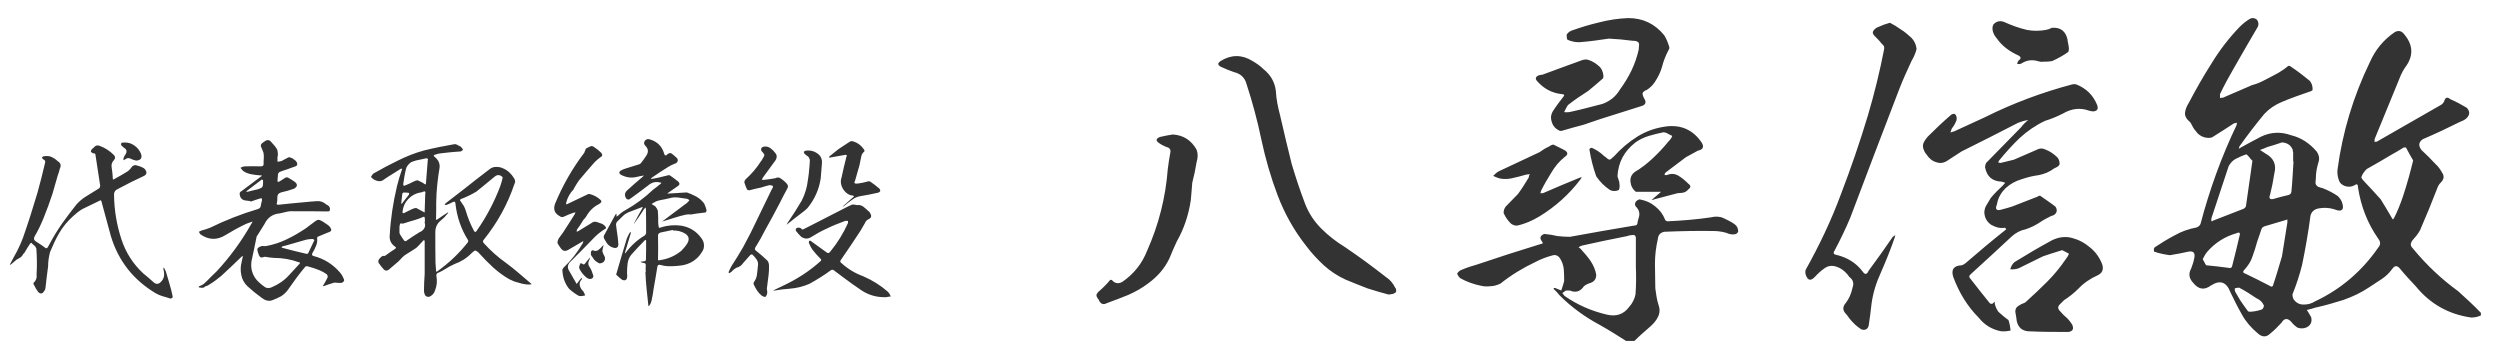
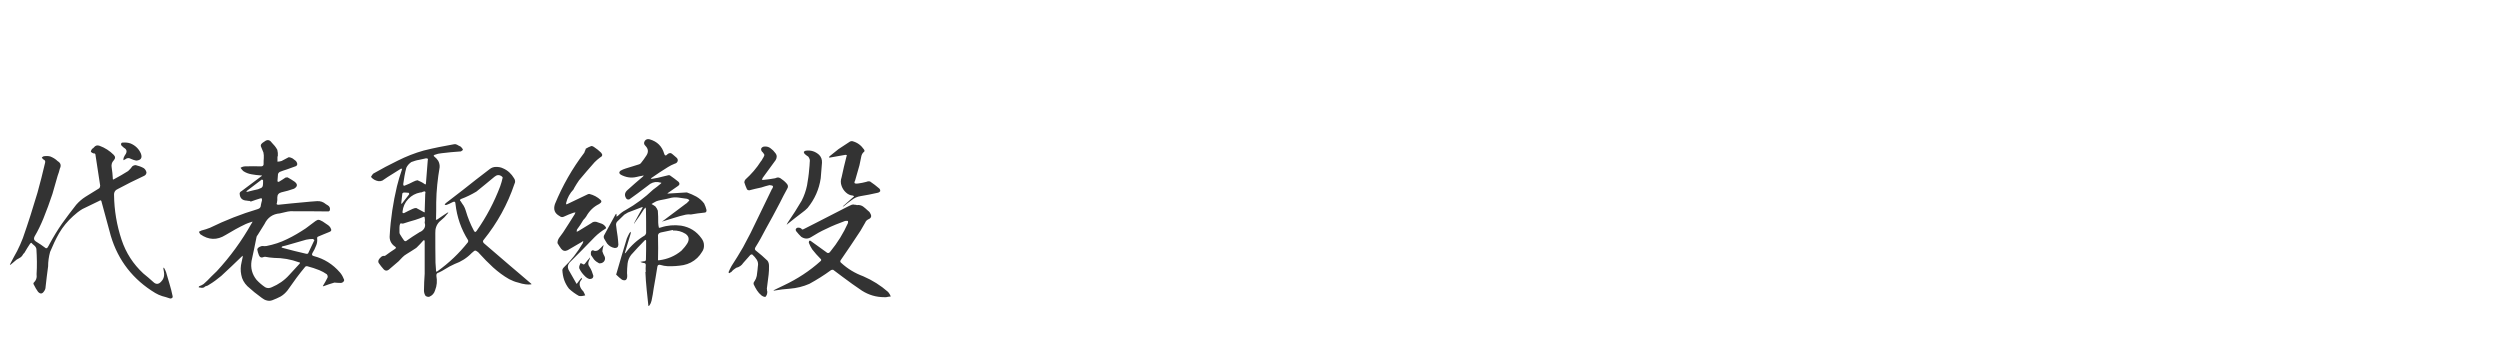
<svg xmlns="http://www.w3.org/2000/svg" width="333" height="48" viewBox="0 0 333 48" fill="none">
-   <path d="M184.92 39.224C184.008 38.984 183.048 38.696 182.136 38.408C181.176 38.024 180.168 37.64 179.256 37.256C178.2 36.776 177.24 36.152 176.328 35.336C175.464 34.52 174.648 33.656 173.976 32.744C172.344 30.68 171.096 28.424 170.184 26.024C169.272 23.624 168.552 21.128 168.024 18.632C167.496 16.088 166.824 13.592 166.008 11.096C165.768 10.28 165.192 9.8 164.376 9.608C163.8 9.416 163.224 9.176 162.6 8.888C162.168 8.648 162.168 8.408 162.6 8.12C163.992 7.256 165.432 7.256 166.824 8.12C167.4 8.456 167.88 8.792 168.312 9.224C169.272 9.992 169.8 10.952 169.944 12.104C169.992 13.208 170.232 14.312 170.52 15.416C171 17.576 171.528 19.688 172.056 21.848C172.584 23.624 173.16 25.352 173.832 27.128C174.312 28.376 175.032 29.48 175.992 30.44C176.952 31.4 178.008 32.216 179.112 32.888C181.032 34.184 182.856 35.528 184.632 36.92C185.16 37.256 185.544 37.736 185.832 38.312C185.928 38.408 185.976 38.552 185.976 38.696C185.976 38.84 185.928 38.984 185.784 39.032C185.64 39.128 185.496 39.176 185.352 39.176C185.208 39.224 185.064 39.224 184.92 39.224ZM156.216 17.912C157.656 18.008 158.664 18.68 159.384 19.928C159.576 20.456 159.576 20.984 159.384 21.608C159.24 22.52 159.048 23.432 158.808 24.344C158.76 25.16 158.664 25.928 158.616 26.648C158.328 28.616 157.704 30.488 156.744 32.168C156.408 32.888 156.072 33.656 155.784 34.376C155.16 35.72 154.2 36.824 152.952 37.736C152.136 38.36 151.272 38.84 150.312 39.272C149.352 39.656 148.392 40.04 147.432 40.376C147 40.616 146.664 40.52 146.424 40.088C146.376 39.944 146.28 39.8 146.184 39.704C146.088 39.56 146.04 39.416 146.04 39.272C146.088 39.128 146.184 39.032 146.28 38.888C146.856 38.408 147.384 37.88 147.864 37.304C147.912 37.256 148.008 37.256 148.104 37.304C148.536 37.784 148.968 37.832 149.496 37.544C151.032 36.488 152.136 35.096 152.808 33.368C154.344 29.912 155.256 26.312 155.544 22.568C155.64 21.848 155.736 21.08 155.88 20.36C155.976 19.976 155.832 19.688 155.4 19.592C155.064 19.448 154.728 19.304 154.392 19.064C153.912 18.728 153.96 18.488 154.488 18.248C155.064 18.104 155.64 18.008 156.216 17.912ZM216.6 45.416C215.4 44.648 214.248 43.928 213.048 43.256C211.08 42.2 209.304 40.904 207.768 39.368C207.48 39.032 207.24 38.744 206.952 38.504C207 38.408 206.952 38.36 206.904 38.36H207.144C207.432 38.456 207.672 38.6 207.96 38.696C208.104 38.264 208.248 37.832 208.344 37.448C208.344 36.92 208.344 36.392 208.296 35.864C208.248 35.336 208.056 34.808 207.768 34.376C207.48 33.992 207.144 33.896 206.712 34.04C205.992 34.232 205.224 34.52 204.504 34.904C202.872 35.672 201.288 36.632 199.848 37.784C199.416 37.976 198.984 38.12 198.552 38.12C198.12 38.168 197.688 38.168 197.304 38.072C196.344 37.88 195.384 37.544 194.52 37.064C194.328 36.92 194.184 36.68 194.088 36.44C194.28 36.152 194.472 36.008 194.76 35.912C195.432 35.624 196.056 35.432 196.728 35.24C199.56 34.28 202.392 33.368 205.224 32.504C205.512 32.504 205.56 32.36 205.368 32.12C205.032 31.688 205.176 31.352 205.704 31.16C206.28 31.208 206.856 31.304 207.48 31.448C208.008 31.496 208.536 31.544 209.112 31.544C211.944 31.016 214.776 30.536 217.608 30.056C217.992 30.056 218.136 29.912 218.136 29.528C218.184 29.336 218.232 29.192 218.28 29C218.472 28.424 218.328 27.944 217.896 27.512C217.752 27.32 217.752 27.176 217.848 26.936C217.944 26.744 218.136 26.648 218.376 26.552C219.192 26.696 219.864 26.984 220.44 27.464C221.064 27.944 221.496 28.52 221.784 29.24C221.784 29.336 221.928 29.432 222.072 29.48C224.04 29.384 225.96 29.24 227.88 28.952C228.456 28.808 229.032 28.808 229.56 29.048C230.088 29.288 230.568 29.528 231.048 29.864C231.384 30.104 231.528 30.44 231.528 30.872C231.384 31.112 231.24 31.208 231 31.208C230.76 31.256 230.568 31.208 230.328 31.16C229.8 30.92 229.176 30.824 228.552 30.776C226.248 30.728 223.944 30.776 221.688 30.872C221.16 30.968 220.872 31.304 220.824 31.832C220.584 32.888 220.44 33.992 220.44 35.096C220.44 36.248 220.488 37.352 220.488 38.408C220.584 39.128 220.68 39.848 220.872 40.472C221.112 41.096 221.112 41.624 220.872 42.152C220.632 42.68 220.248 43.112 219.816 43.496C219.096 44.12 218.376 44.744 217.704 45.416H216.6ZM217.896 35.48V32.264C217.896 32.072 217.896 31.88 217.896 31.64C217.848 31.352 217.704 31.256 217.416 31.304C217.176 31.352 216.936 31.352 216.744 31.448C214.728 31.832 212.76 32.264 210.792 32.696C210.6 32.744 210.456 32.792 210.264 32.936C210.408 33.032 210.552 33.128 210.648 33.272C211.08 33.752 211.512 34.232 211.896 34.808C212.232 35.336 212.52 35.96 212.616 36.584C212.616 37.16 212.376 37.496 211.848 37.688C211.512 37.784 211.224 37.928 210.984 38.12C210.504 38.84 209.88 39.032 209.112 38.696H208.584C208.44 38.792 208.296 38.888 208.104 39.032L208.392 39.416C210.12 40.616 211.992 41.432 214.056 41.912C215.304 42.2 216.264 41.864 216.984 40.904C217.416 40.424 217.704 39.896 217.848 39.224C217.944 37.976 217.944 36.728 217.896 35.48ZM214.296 5.144C213 5.336 211.704 5.528 210.36 5.624C209.832 5.624 209.304 5.528 208.776 5.288C208.68 5.096 208.68 4.856 208.68 4.616C208.824 4.376 209.064 4.184 209.304 4.088C210.504 3.656 211.752 3.272 213 2.984C214.296 2.648 215.592 2.456 216.888 2.408C218.856 2.408 220.44 3.176 221.688 4.712C221.976 5.192 222.168 5.672 222.312 6.152C222.408 6.344 222.36 6.536 222.216 6.728C221.88 7.4 221.592 8.072 221.4 8.84C221.208 9.56 220.872 10.232 220.44 10.904C220.152 11.336 219.816 11.672 219.384 11.96C219.24 12.008 219.048 12.104 218.952 12.2C218.808 12.296 218.76 12.44 218.808 12.632C218.856 12.776 218.904 12.968 219 13.112C219.336 13.592 219.192 13.976 218.664 14.12C216.84 14.696 215.016 15.272 213.192 15.848C212.424 16.088 211.704 16.376 210.936 16.616C209.976 16.856 209.016 17.144 208.008 17.432H207.768C207.24 17.192 206.856 16.808 206.712 16.28C206.52 15.752 206.568 15.272 206.856 14.792C207.288 14.12 207.768 13.496 208.248 12.872C208.44 12.68 208.344 12.536 208.008 12.536C206.712 12.392 205.656 11.816 204.792 10.856C204.456 10.52 204.504 10.232 204.936 10.04C205.128 9.992 205.32 9.944 205.464 9.944C207.24 9.272 209.016 8.648 210.84 7.976C211.08 7.928 211.32 7.88 211.56 7.976C212.04 8.12 212.52 8.408 212.904 8.744C213.336 9.08 213.528 9.56 213.576 10.088C213.576 10.28 213.576 10.376 213.48 10.472C212.856 11.048 212.184 11.576 211.56 12.104C210.648 12.68 209.736 13.304 208.872 13.976C208.68 14.216 208.536 14.552 208.344 14.936C208.728 14.984 209.112 14.936 209.448 14.84C210.792 14.552 212.136 14.168 213.48 13.832C214.488 13.448 215.256 12.824 215.784 11.912C216.984 10.28 217.848 8.552 218.28 6.584C218.28 6.392 218.328 6.2 218.328 5.96C218.328 5.72 218.232 5.576 218.04 5.528C217.896 5.432 217.656 5.432 217.464 5.432C216.408 5.288 215.352 5.192 214.296 5.144ZM215.448 23.48C215.544 23.72 215.592 24.008 215.688 24.248C215.688 24.44 215.736 24.584 215.736 24.776C215.736 24.968 215.688 25.16 215.64 25.304C215.208 25.496 214.824 25.496 214.44 25.304C213.72 24.824 213.096 24.2 212.616 23.48C212.184 22.28 211.896 21.08 211.704 19.88C211.8 19.736 211.896 19.688 212.04 19.688C212.664 19.976 213.192 20.312 213.672 20.792C213.816 20.888 213.96 20.984 214.104 21.128C214.296 21.272 214.44 21.32 214.584 21.176C214.728 21.032 214.872 20.936 215.016 20.792C215.928 19.784 216.936 18.92 218.088 18.2C219.24 17.48 220.488 17.048 221.832 16.856C223.896 16.568 225.528 17.288 226.68 19.016C227.016 19.592 226.824 19.928 226.152 20.072C225.624 20.36 225.096 20.648 224.568 20.936C223.656 21.608 222.744 22.328 221.832 23C221.784 23.096 221.736 23.192 221.688 23.24C221.736 23.288 221.832 23.336 221.976 23.336C222.552 23.096 223.08 23.096 223.608 23.432C224.088 23.72 224.52 24.104 224.904 24.488C225.24 24.728 225.24 24.968 224.904 25.208C224.664 25.496 224.424 25.64 224.04 25.688C223.704 25.688 223.368 25.736 223.08 25.832C222.216 26.072 221.304 26.312 220.344 26.552C220.248 26.6 220.104 26.648 220.008 26.648L220.2 26.456L221.256 25.544H217.896C217.464 25.208 217.224 24.728 217.176 24.2C217.128 23.672 217.32 23.24 217.752 22.904C218.664 22.376 219.432 21.752 220.152 21.08C220.872 20.408 221.592 19.64 222.216 18.872C222.456 18.632 222.648 18.392 222.744 18.104C222.552 18.008 222.36 17.912 222.168 17.816C221.976 17.672 221.736 17.624 221.544 17.624C220.872 17.768 220.248 17.912 219.624 18.104C219 18.296 218.376 18.584 217.848 18.968C216.36 20.12 215.544 21.608 215.448 23.48ZM206.904 19.256C207.432 19.496 207.96 19.784 208.44 20.024C208.872 20.312 208.872 20.6 208.44 20.888C207.72 21.464 207.144 22.136 206.664 22.952C206.184 23.72 205.704 24.536 205.272 25.4C205.224 25.496 205.224 25.64 205.176 25.736H205.512C207.144 25.016 208.776 24.344 210.408 23.672C210.504 23.624 210.6 23.624 210.696 23.624L210.504 23.912C209.016 25.88 207.192 27.512 205.08 28.808C204.12 29.384 203.16 29.816 202.056 30.056C201.768 30.056 201.48 29.96 201.24 29.768C200.808 29.336 200.52 28.904 200.28 28.376C200.28 28.04 200.376 27.752 200.568 27.512C201.144 26.936 201.672 26.36 202.2 25.832C202.728 25.112 203.208 24.344 203.64 23.624C203.64 23.432 203.688 23.336 203.784 23.192C203.592 23.24 203.448 23.24 203.352 23.24C202.68 23.432 201.96 23.624 201.288 23.768C200.76 23.864 200.232 23.864 199.752 23.768C199.464 23.672 199.176 23.576 198.888 23.432C199.128 23.192 199.368 22.952 199.656 22.808L205.08 20.264C205.464 19.976 205.848 19.736 206.28 19.544C206.472 19.4 206.664 19.304 206.904 19.256ZM267 30.344C266.328 30.44 265.752 30.248 265.176 29.912C264.648 29.528 264.36 29 264.312 28.328C264.312 27.992 264.408 27.608 264.6 27.32C264.792 26.984 264.984 26.696 265.176 26.36C265.656 25.784 266.184 25.256 266.76 24.728C266.904 24.584 267 24.44 267.096 24.344C266.952 24.296 266.808 24.248 266.664 24.2C265.368 24.152 264.648 23.528 264.408 22.28C264.408 22.088 264.456 21.896 264.552 21.704L269.208 16.952C269.496 16.568 269.832 16.232 270.168 15.992C269.736 16.04 269.256 16.184 268.776 16.376C266.28 17.672 263.784 18.92 261.288 20.168L259.512 21.32C258.984 21.704 258.456 21.8 257.928 21.608C257.4 21.464 256.968 21.128 256.632 20.6C256.44 20.408 256.296 20.12 256.2 19.832C256.104 19.544 256.104 19.256 256.248 18.968C256.392 18.68 256.584 18.44 256.776 18.2C257.736 17.24 258.744 16.28 259.8 15.368C259.944 15.224 260.136 15.128 260.376 15.176C260.616 15.368 260.664 15.656 260.616 15.992C260.472 16.376 260.28 16.76 259.992 17.096C259.944 17.24 259.848 17.432 259.8 17.672C259.944 17.576 260.088 17.528 260.232 17.528C261.672 16.856 263.064 16.232 264.408 15.608C268.152 13.736 272.04 12.296 276.024 11.24C276.216 11.192 276.408 11.192 276.552 11.24C277.896 11.768 278.808 12.68 279.336 13.976C279.528 14.504 279.384 14.792 278.808 14.84C278.664 14.84 278.472 14.792 278.28 14.744C277.08 14.312 275.928 14.456 274.776 15.128C274.008 15.512 273.24 15.848 272.424 16.088C271.176 16.664 270.072 17.432 269.064 18.344C268.104 19.256 267.192 20.264 266.328 21.32C266.232 21.416 266.184 21.512 266.184 21.656C266.28 21.656 266.376 21.704 266.472 21.704C267.096 21.56 267.672 21.416 268.248 21.272C269.352 20.792 270.456 20.312 271.56 19.832C271.896 19.736 272.184 19.784 272.472 19.928C273 20.12 273.48 20.456 273.912 20.84C274.2 21.08 274.344 21.416 274.344 21.848C274.296 21.992 274.2 22.136 274.008 22.232C273.864 22.328 273.72 22.376 273.624 22.424C273 22.904 272.28 23.192 271.512 23.336C270.744 23.432 270.024 23.624 269.304 23.864C268.488 24.104 267.768 24.488 267.144 25.064C266.52 25.688 266.136 26.36 265.992 27.224C265.704 27.896 265.944 28.136 266.664 27.896C267.096 27.8 267.528 27.656 268.008 27.512L271.464 26.168C271.512 26.072 271.608 26.072 271.752 26.072C272.424 26.552 273.096 26.984 273.768 27.512C273.96 27.752 274.008 27.992 273.912 28.28C273.768 28.568 273.528 28.712 273.24 28.76C272.76 29 272.28 29.24 271.848 29.528C271.224 29.96 270.552 30.296 269.832 30.536C269.112 30.68 268.488 31.016 267.96 31.496C266.136 33.176 264.36 34.856 262.536 36.488C262.248 36.728 262.248 36.92 262.488 37.16C263.352 38.264 264.168 39.32 265.032 40.376C265.128 40.472 265.224 40.472 265.368 40.472C265.464 40.376 265.608 40.28 265.704 40.184V40.472C265.8 40.904 265.992 41.24 266.184 41.528C266.616 41.912 267.048 42.296 267.528 42.632C267.672 43.064 267.768 43.544 267.816 44.024C267.384 44.12 266.952 44.168 266.52 44.12C265.32 43.88 264.36 43.304 263.592 42.344C262.056 40.808 260.952 38.984 260.184 36.92C259.848 35.912 260.232 35.384 261.288 35.336C261.48 35.288 261.624 35.192 261.816 35.048C263.592 33.512 265.368 32.024 267.24 30.536C267.192 30.488 267.144 30.44 267.096 30.344H267ZM251.736 3.032C252.216 3.272 252.696 3.56 253.224 3.944C253.704 4.232 254.136 4.616 254.568 5C255 5.432 255.24 5.96 255.288 6.536C255.144 7.112 254.904 7.64 254.616 8.12C254.04 9.368 253.464 10.616 252.984 11.864C250.776 17.576 248.616 23.288 246.456 29C245.832 30.488 245.112 31.976 244.344 33.416C244.152 33.704 244.248 33.896 244.584 33.944C246.024 34.28 247.224 35 248.088 36.152C248.424 36.632 248.664 36.584 248.904 36.056C250.008 34.568 251.064 33.08 252.12 31.544C252.264 31.448 252.36 31.4 252.456 31.304C252.456 31.4 252.408 31.496 252.36 31.688C251.832 33.224 251.208 34.76 250.536 36.296C249.912 37.64 249.48 39.032 249.288 40.472C249.192 41.432 249.048 42.44 248.904 43.4C248.76 43.88 248.424 44.024 247.944 43.88C247.512 43.592 247.128 43.304 246.744 42.872C246.456 42.584 246.216 42.248 245.976 41.912C245.4 41.384 245.4 40.856 245.88 40.328C246.312 39.752 246.6 39.08 246.744 38.36C246.984 37.736 246.84 37.256 246.312 36.872C246.216 36.728 246.12 36.584 246.024 36.488C245.64 36.056 245.208 35.72 244.632 35.528C244.056 35.336 243.528 35.384 243.048 35.72C242.568 36.056 242.136 36.44 241.8 36.824C241.656 36.968 241.512 37.112 241.32 37.208C241.128 37.304 240.936 37.256 240.792 37.112C240.504 36.728 240.408 36.344 240.504 35.96C242.328 32.696 243.912 29.384 245.208 25.88C246.552 22.376 247.752 18.872 248.808 15.368C249.672 12.44 250.392 9.512 250.968 6.536C251.016 6.248 250.92 6.008 250.68 5.864C250.392 5.48 250.008 5.096 249.672 4.76C249.432 4.52 249.384 4.28 249.576 4.04C249.72 3.848 249.912 3.704 250.152 3.608C250.68 3.368 251.208 3.176 251.736 3.032ZM274.68 33.32C273.864 33.56 273 33.848 272.136 34.136C271.08 34.664 269.976 35.192 268.92 35.72C268.536 35.864 268.152 35.912 267.768 35.864C267.864 35.48 268.056 35.144 268.344 34.904C269.976 33.896 271.608 32.936 273.288 32.024C274.152 31.592 275.064 31.448 275.976 31.688C276.888 31.928 277.704 32.36 278.424 32.984C279.144 33.56 279.672 34.328 280.008 35.192C280.248 35.912 280.008 36.392 279.384 36.68C278.424 37.112 277.56 37.688 276.84 38.456C276.264 39.032 275.592 39.56 274.92 39.992C274.728 40.184 274.536 40.376 274.296 40.616C274.104 40.856 274.104 41.096 274.296 41.336C274.536 41.576 274.728 41.816 274.92 42.008C275.352 42.344 275.736 42.776 276.024 43.256C276.264 43.832 276.072 44.12 275.544 44.216C273.672 44.216 271.896 44.216 270.072 44.12C269.304 44.024 268.824 43.592 268.632 42.776C268.632 42.68 268.584 42.536 268.584 42.392C268.536 42.104 268.488 41.816 268.44 41.528C268.44 41.192 268.536 40.952 268.824 40.76C269.112 40.568 269.4 40.424 269.688 40.328C269.784 40.28 269.832 40.232 269.928 40.136C270.888 39.272 271.8 38.408 272.712 37.496C273.624 36.584 274.44 35.576 275.16 34.52C275.352 34.28 275.496 34.04 275.592 33.8C275.256 33.608 274.968 33.464 274.68 33.32ZM272.184 8.216C271.944 8.264 271.656 8.216 271.368 8.12C270.6 7.928 269.928 8.024 269.256 8.456C269.064 8.552 268.872 8.552 268.68 8.504C268.728 8.312 268.776 8.168 268.92 8.024C269.256 7.784 269.208 7.544 268.776 7.352C267.624 6.824 266.664 6.104 265.992 5.144C265.752 4.856 265.56 4.568 265.464 4.232C265.368 3.896 265.368 3.56 265.512 3.272C265.896 2.84 266.328 2.744 266.856 2.888C267.912 3.368 268.968 3.752 270.024 3.992C270.84 4.136 271.656 4.136 272.472 3.992C272.76 3.944 273.048 3.848 273.288 3.704C274.44 3.608 275.16 4.136 275.4 5.288V5.384C275.448 5.624 275.496 5.864 275.544 6.152C275.592 6.392 275.592 6.68 275.496 6.92C274.824 7.4 274.104 7.784 273.384 8.12C272.952 8.216 272.568 8.216 272.184 8.216ZM330.456 42.008C330.072 42.2 329.64 42.296 329.16 42.296C326.136 41.864 323.688 40.472 321.768 38.12C321.048 37.352 320.328 36.584 319.704 35.816C319.32 35.336 318.984 35.336 318.648 35.816C318.264 36.344 317.832 36.776 317.256 37.16C316.68 37.544 316.104 37.928 315.576 38.264C314.52 38.984 313.368 39.512 312.168 39.944C310.968 40.328 309.768 40.664 308.52 40.952H308.472C308.088 41.096 307.656 41.192 307.272 41.288C307.464 41.576 307.656 41.912 307.848 42.248C307.992 42.872 307.8 43.304 307.272 43.592C306.84 43.784 306.456 43.784 306.024 43.64C305.688 43.4 305.4 43.16 305.16 42.824C304.68 42.344 304.248 42.392 303.912 42.968C303.432 43.496 302.952 43.976 302.424 44.408C301.896 44.936 301.32 44.936 300.744 44.408C299.88 43.688 299.16 42.872 298.632 41.912C298.056 40.904 297.576 39.944 297.096 38.936C296.568 37.544 295.704 37.256 294.504 38.024C293.592 38.696 292.824 38.552 292.104 37.64C291.576 37.064 291.48 36.44 291.864 35.768C292.056 35.288 292.2 34.808 292.296 34.28C292.392 33.656 292.152 33.416 291.528 33.512C290.712 33.704 289.896 33.848 289.032 33.992C288.312 33.896 287.592 33.752 286.92 33.512C286.872 33.272 286.872 33.08 287.016 32.936C287.88 32.36 288.744 31.832 289.656 31.352C290.568 30.824 291.576 30.488 292.584 30.296C292.824 30.2 293.016 30.056 293.112 29.816C294.312 25.256 295.896 20.888 297.912 16.664C297.912 16.568 297.96 16.472 297.96 16.328C297.864 16.376 297.72 16.424 297.576 16.424C296.616 17.048 295.656 17.672 294.648 18.296C294.36 18.392 294.024 18.392 293.64 18.296C293.304 18.2 292.968 18.008 292.728 17.768C292.44 17.432 292.152 17.096 291.96 16.664C291.864 16.472 291.768 16.28 291.576 16.136C291.192 15.8 291 15.416 291.048 14.984C291.096 14.552 291.288 14.12 291.528 13.736C292.488 11.912 293.496 10.136 294.6 8.408C295.656 6.68 296.904 5.048 298.344 3.56C298.776 3.128 299.256 2.744 299.784 2.456C300.072 2.36 300.36 2.408 300.6 2.6C300.84 2.888 300.888 3.224 300.744 3.56C299.688 5.336 298.632 7.208 297.576 9.032C296.904 10.184 296.28 11.336 295.704 12.536V13.064C295.848 13.016 295.992 13.016 296.088 13.016L299.976 11.336C300.552 11.192 301.128 10.952 301.656 10.664C302.232 10.376 302.856 10.04 303.48 9.704C303.96 9.416 304.392 9.128 304.776 8.792C304.92 8.744 305.064 8.792 305.16 8.888C306.024 9.464 306.84 10.088 307.656 10.76C307.944 11.096 308.04 11.48 308.04 11.912C308.04 12.008 307.992 12.056 307.896 12.104C307.8 12.152 307.704 12.2 307.656 12.2C306.408 12.632 305.16 13.064 303.912 13.592C303 13.976 302.232 14.504 301.608 15.176C300.456 16.568 299.352 18.008 298.296 19.496C298.296 19.544 298.248 19.64 298.2 19.784C298.296 19.784 298.392 19.736 298.488 19.64C299.352 19.16 300.264 18.68 301.176 18.2C302.472 17.576 303.816 17.528 305.16 18.008C306.552 18.344 307.656 19.112 308.568 20.168C308.904 20.648 309 21.128 308.808 21.656C308.616 22.28 308.472 23 308.472 23.72C308.472 23.912 308.424 24.104 308.424 24.344C308.424 24.584 308.568 24.728 308.76 24.872C309 24.968 309.192 25.016 309.384 25.064C310.104 25.352 310.776 25.688 311.4 26.12C311.688 26.408 311.928 26.744 312.024 27.176C312.216 27.896 311.928 28.184 311.256 27.992C310.392 27.656 309.528 27.608 308.664 27.8C308.184 27.944 307.848 28.28 307.752 28.76C307.464 30.968 307.08 33.128 306.648 35.24C306.312 36.584 305.88 37.928 305.352 39.224C305.352 39.416 305.4 39.656 305.496 39.848C305.832 40.328 306.264 40.568 306.84 40.568C307.416 40.568 307.944 40.424 308.376 40.136C311.832 38.504 314.616 36.104 316.776 32.984C317.112 32.6 317.112 32.216 316.776 31.784C315.336 29.72 314.472 27.464 314.088 24.968C314.088 24.536 313.944 24.44 313.608 24.68C313.272 24.872 312.888 24.92 312.504 24.824C312.12 24.728 311.832 24.536 311.64 24.248C311.4 23.72 311.304 23.192 311.352 22.616C312.024 17.576 313.464 12.824 315.672 8.264C316.392 6.632 317.496 5.288 318.984 4.28C319.512 3.992 319.944 4.136 320.28 4.616C321.48 6.056 321.48 7.544 320.328 9.032C320.136 9.32 319.944 9.656 319.8 9.992C318.648 12.824 317.448 15.704 316.296 18.536V18.92C316.392 18.872 316.488 18.872 316.584 18.872L325.128 13.976C325.32 13.88 325.464 13.688 325.56 13.496C325.704 12.968 325.992 12.872 326.376 13.208C327.144 13.544 327.864 13.928 328.584 14.36C329.016 14.84 329.016 15.32 328.488 15.8C328.248 15.992 327.96 16.136 327.672 16.232C326.04 17.048 324.408 17.816 322.728 18.536C322.152 18.92 322.104 19.4 322.536 19.976C323.208 20.6 323.832 21.224 324.408 21.848C324.792 22.184 325.08 22.616 325.32 23.048C325.608 23.48 325.512 23.912 325.128 24.296C324.888 24.536 324.744 24.776 324.648 25.064C323.928 26.936 323.16 28.808 322.344 30.68C322.056 31.208 321.672 31.64 321.288 32.072C321.048 32.456 321.048 32.744 321.384 33.08C323.16 35.24 325.176 37.16 327.432 38.792C328.488 39.752 329.496 40.664 330.456 41.672V42.008ZM321.432 21.368C321.096 20.792 320.76 20.216 320.472 19.64H320.184C319.656 19.976 319.08 20.312 318.552 20.6C317.448 21.272 316.344 21.896 315.24 22.52C314.904 22.856 314.664 23.192 314.52 23.624C314.616 23.816 314.712 23.96 314.856 24.104C315.624 24.92 316.392 25.736 317.112 26.552C317.592 27.32 318.072 28.136 318.552 28.952C318.6 29.048 318.648 29.144 318.744 29.24C318.792 29.144 318.84 29.096 318.888 29.048C319.368 28.088 319.752 27.128 320.088 26.12C320.616 24.536 321.048 22.952 321.432 21.368ZM304.68 29.24L301.608 30.152C301.416 30.248 301.272 30.344 301.224 30.536L300.648 32.216C300.456 32.888 300.264 33.56 300.024 34.184C299.832 34.808 299.448 35.384 298.968 35.912C298.728 36.152 298.728 36.344 299.064 36.44C300.168 36.968 301.224 37.496 302.232 38.024C302.568 38.264 302.76 38.216 302.808 37.88C303.24 36.632 303.576 35.384 303.96 34.136C304.2 32.648 304.44 31.16 304.68 29.624V29.24ZM300.024 21.416C299.88 21.272 299.736 21.128 299.64 20.984C299.496 20.792 299.352 20.648 299.208 20.552C298.776 20.696 298.344 20.888 297.864 21.128C297.432 21.32 297.096 21.704 296.856 22.136C296.088 24.488 295.32 26.792 294.552 29.096V29.48C294.648 29.48 294.744 29.432 294.792 29.384C296.136 28.856 297.48 28.328 298.872 27.8C299.016 27.704 299.112 27.608 299.16 27.464C299.448 25.448 299.736 23.432 300.024 21.416ZM305.496 21.512H305.448V20.264C305.4 20.216 305.4 20.12 305.4 19.976C305.16 19.352 304.68 19.016 303.96 18.968C303.288 19.208 302.616 19.4 301.992 19.592C301.656 19.736 301.32 19.88 301.032 19.976C301.32 20.168 301.56 20.312 301.848 20.504C302.856 21.08 303.24 21.944 302.952 23.048C302.808 24.008 302.616 24.968 302.376 25.928C302.184 26.408 302.328 26.6 302.808 26.504C303.48 26.312 304.152 26.12 304.824 25.976C305.016 25.928 305.16 25.784 305.208 25.592C305.352 24.248 305.4 22.856 305.496 21.512ZM293.4 34.52C293.496 34.664 293.544 34.808 293.64 34.952C293.688 35.096 293.784 35.24 293.88 35.336C294.84 35.432 295.8 35.528 296.808 35.672C297.096 35.768 297.288 35.672 297.336 35.384C297.672 34.04 298.008 32.744 298.296 31.448C298.44 31.016 298.296 30.872 297.912 31.064C296.376 31.496 295.08 32.312 294.024 33.512C293.784 33.8 293.592 34.136 293.4 34.52ZM299.736 41.528C299.928 41.528 300.072 41.48 300.216 41.48C300.504 41.432 300.792 41.384 301.08 41.288C301.368 41.24 301.512 41.048 301.56 40.712C301.464 40.52 301.368 40.328 301.176 40.136C301.032 39.992 300.84 39.848 300.6 39.752C299.832 39.224 299.064 38.744 298.248 38.312C298.056 38.312 297.864 38.36 297.672 38.408C297.672 38.6 297.672 38.696 297.72 38.84C297.96 39.272 298.2 39.656 298.392 39.992C298.728 40.52 299.112 41 299.448 41.48C299.544 41.48 299.64 41.528 299.736 41.528Z" fill="#333333" />
-   <path d="M21.864 36.464C21.84 36.248 21.816 36.032 21.768 35.816C21.768 35.768 21.768 35.696 21.768 35.648C21.84 35.672 21.864 35.696 21.888 35.744C21.984 35.912 22.056 36.08 22.128 36.272C22.272 36.776 22.416 37.304 22.584 37.832C22.752 38.36 22.872 38.888 22.992 39.44C23.016 39.56 22.992 39.656 22.896 39.704C22.776 39.776 22.68 39.776 22.56 39.728C22.248 39.632 21.936 39.512 21.6 39.44C21.288 39.344 20.976 39.2 20.688 39.032C17.736 37.256 15.744 34.712 14.76 31.424C14.352 29.912 13.944 28.424 13.536 26.912C13.512 26.672 13.392 26.624 13.2 26.768C12.456 27.128 11.712 27.488 10.968 27.848C10.536 28.112 10.128 28.424 9.744 28.784C9 29.456 8.376 30.2 7.872 31.064C7.416 31.856 7.032 32.696 6.672 33.56C6.504 34.184 6.408 34.808 6.408 35.48C6.288 36.392 6.168 37.304 6.072 38.216C6.072 38.432 6 38.624 5.856 38.816C5.616 39.176 5.352 39.176 5.064 38.864C4.848 38.576 4.68 38.264 4.512 37.928C4.464 37.88 4.464 37.832 4.464 37.784C4.44 37.736 4.44 37.712 4.464 37.688C4.8 37.376 4.944 36.992 4.872 36.512C4.944 35.408 4.92 34.28 4.848 33.152C4.8 32.96 4.704 32.816 4.56 32.696C4.44 32.6 4.296 32.48 4.176 32.336C4.104 32.36 4.056 32.408 4.008 32.456C3.744 32.84 3.504 33.248 3.264 33.656C3.216 33.728 3.168 33.776 3.12 33.8C3.024 33.992 2.904 34.16 2.736 34.28C2.568 34.376 2.4 34.496 2.232 34.568C1.968 34.808 1.728 35 1.464 35.216C1.416 35.24 1.368 35.264 1.32 35.288C1.32 35.216 1.344 35.168 1.392 35.096C1.68 34.544 1.968 33.992 2.28 33.44C2.568 32.864 2.832 32.288 3.048 31.712C3.744 29.72 4.392 27.704 4.992 25.664C5.352 24.368 5.688 23.048 6 21.704C6.072 21.488 6 21.32 5.76 21.224C5.688 21.152 5.616 21.08 5.568 20.984C5.64 20.912 5.712 20.864 5.808 20.816C6.12 20.768 6.432 20.768 6.696 20.84C7.056 20.984 7.392 21.176 7.68 21.464C8.088 21.704 8.184 22.04 7.968 22.472C7.896 22.784 7.8 23.096 7.68 23.408L6.984 25.832C6.624 26.936 6.216 28.016 5.784 29.096C5.448 29.912 5.064 30.728 4.608 31.496C4.464 31.784 4.512 31.976 4.752 32.144C5.208 32.432 5.664 32.72 6.096 33.056C6.168 33.08 6.216 33.056 6.288 33.032C6.408 32.864 6.504 32.696 6.6 32.504C7.104 31.568 7.656 30.656 8.256 29.792C8.88 28.928 9.504 28.088 10.152 27.272C10.512 26.864 10.92 26.504 11.376 26.216C11.976 25.856 12.576 25.472 13.2 25.088C13.296 24.992 13.344 24.872 13.344 24.728L12.72 20.648C12.72 20.48 12.624 20.408 12.456 20.432C12.312 20.384 12.192 20.312 12.096 20.216C12.12 20.072 12.168 19.952 12.264 19.832C12.36 19.784 12.432 19.712 12.504 19.64C12.696 19.376 12.96 19.304 13.272 19.424C13.992 19.688 14.616 20.096 15.144 20.624C15.384 20.864 15.384 21.104 15.144 21.368C14.88 21.632 14.808 21.968 14.88 22.352C14.952 22.808 15 23.264 15.024 23.72C15 23.936 15.072 23.96 15.24 23.84C15.864 23.504 16.464 23.168 17.064 22.784C17.28 22.592 17.472 22.376 17.64 22.136C17.784 22.04 17.904 21.992 18.072 21.992C18.456 22.088 18.816 22.208 19.152 22.4C19.344 22.544 19.464 22.736 19.512 22.976C19.488 23.216 19.368 23.36 19.128 23.456C17.976 23.984 16.848 24.56 15.72 25.16C15.36 25.304 15.168 25.592 15.192 25.976C15.216 28.016 15.552 30.008 16.2 31.952C16.776 33.68 17.736 35.168 19.08 36.416C19.536 36.776 19.968 37.16 20.4 37.544C20.76 37.904 21.12 37.904 21.48 37.496C21.744 37.232 21.888 36.872 21.864 36.464ZM18.144 21.392C17.904 21.344 17.688 21.272 17.472 21.176C17.184 21.008 16.944 21.008 16.68 21.224C16.608 21.272 16.512 21.296 16.44 21.344C16.44 21.224 16.44 21.128 16.464 21.032C16.536 20.84 16.632 20.672 16.752 20.504C16.944 20.168 16.872 19.88 16.512 19.688C16.44 19.616 16.344 19.544 16.272 19.472C16.152 19.376 16.104 19.28 16.128 19.16C16.152 19.04 16.248 18.968 16.392 18.992C16.728 18.968 17.064 18.992 17.4 19.112C18.024 19.376 18.504 19.832 18.768 20.456C18.984 21.032 18.768 21.344 18.144 21.392ZM35.136 21.08C35.16 20.816 35.136 20.552 35.088 20.312C34.992 20.048 34.872 19.784 34.752 19.496C34.728 19.424 34.728 19.328 34.776 19.232C34.896 19.064 35.064 18.944 35.232 18.848C35.592 18.56 35.928 18.608 36.192 18.992C36.48 19.28 36.744 19.592 36.936 19.952C37.008 20.24 37.032 20.504 37.008 20.792C36.984 20.84 36.984 20.84 36.96 20.864V21.536C37.152 21.536 37.344 21.488 37.512 21.44L38.328 21.008C38.376 20.984 38.424 20.96 38.472 20.936C38.64 20.96 38.808 21.008 38.976 21.104C39.12 21.2 39.24 21.296 39.384 21.416C39.504 21.536 39.576 21.68 39.6 21.872C39.552 22.04 39.48 22.136 39.336 22.16L38.208 22.568C37.872 22.664 37.56 22.784 37.248 22.904C37.152 22.976 37.08 23.048 37.032 23.168C37.008 23.48 36.984 23.792 36.96 24.08C36.96 24.224 37.032 24.248 37.176 24.2C37.464 24.032 37.752 23.84 38.04 23.648C38.136 23.648 38.208 23.624 38.304 23.624C38.616 23.792 38.928 23.984 39.24 24.2C39.672 24.536 39.648 24.848 39.168 25.136C38.616 25.328 38.064 25.496 37.488 25.616C37.128 25.712 36.936 25.928 36.936 26.312C36.96 26.528 36.936 26.768 36.888 27.008C36.792 27.2 36.864 27.272 37.104 27.272C38.232 27.152 39.384 27.032 40.512 26.936C41.112 26.864 41.664 26.84 42.24 26.792C42.672 26.768 43.056 26.888 43.416 27.2C43.512 27.248 43.584 27.296 43.656 27.344C43.896 27.488 43.992 27.704 43.944 27.968C43.92 28.088 43.848 28.136 43.776 28.16C43.68 28.16 43.584 28.16 43.488 28.16C41.88 28.136 40.296 28.136 38.688 28.136C38.472 28.16 38.232 28.184 37.992 28.256C37.728 28.328 37.512 28.376 37.272 28.424C36.336 28.496 35.64 28.976 35.232 29.84C34.92 30.32 34.632 30.824 34.32 31.304C34.248 31.376 34.2 31.472 34.176 31.544C33.96 32.624 33.744 33.704 33.504 34.76C33.36 35.696 33.576 36.536 34.176 37.28C34.512 37.64 34.896 37.976 35.328 38.264C35.592 38.408 35.88 38.408 36.192 38.264C37.104 37.88 37.872 37.352 38.52 36.632C38.976 36.152 39.432 35.648 39.888 35.144C40.008 35.024 39.984 34.952 39.792 34.928C38.736 34.544 37.632 34.352 36.504 34.352C36.096 34.328 35.712 34.28 35.352 34.208C35.256 34.208 35.184 34.208 35.136 34.232C34.824 34.376 34.608 34.28 34.488 33.992C34.392 33.752 34.32 33.512 34.272 33.248C34.272 33.128 34.344 33.056 34.416 32.984C34.512 32.912 34.584 32.864 34.68 32.84C34.752 32.792 34.872 32.768 34.992 32.768C35.16 32.792 35.304 32.792 35.496 32.768C36.456 32.576 37.368 32.288 38.232 31.856C39.096 31.448 39.936 30.944 40.728 30.416C41.112 30.128 41.496 29.84 41.88 29.552C41.976 29.48 42.096 29.384 42.216 29.336C42.336 29.264 42.456 29.264 42.6 29.312C42.72 29.36 42.864 29.432 42.984 29.504L43.728 30.008C43.872 30.128 43.992 30.248 44.064 30.44C44.184 30.656 44.136 30.8 43.872 30.896C43.368 31.112 42.84 31.304 42.36 31.52C42.264 31.568 42.24 31.64 42.24 31.712C42.288 32.072 42.24 32.432 42.096 32.744C41.976 33.08 41.808 33.392 41.616 33.704C41.496 33.92 41.568 34.064 41.808 34.112C43.176 34.472 44.328 35.192 45.264 36.272C45.48 36.512 45.648 36.8 45.768 37.112C45.864 37.256 45.864 37.4 45.768 37.496C45.672 37.616 45.528 37.688 45.384 37.688C45.096 37.688 44.832 37.664 44.544 37.64C44.064 37.784 43.584 37.928 43.104 38.12H43.008C43.008 38.096 43.008 38.072 43.032 38.048C43.248 37.688 43.464 37.328 43.632 36.968C43.68 36.824 43.632 36.68 43.536 36.536C43.224 36.32 42.888 36.128 42.528 35.984C42.024 35.792 41.496 35.6 40.992 35.48C40.872 35.432 40.776 35.456 40.68 35.504C40.272 35.984 39.888 36.488 39.504 36.992C39.096 37.544 38.688 38.12 38.304 38.672C38.04 39.008 37.752 39.272 37.392 39.488C37.032 39.68 36.648 39.848 36.264 39.992C36 40.088 35.76 40.088 35.52 40.016C35.304 39.968 35.088 39.848 34.872 39.68C34.2 39.2 33.552 38.672 32.952 38.12C32.52 37.688 32.232 37.184 32.136 36.608C32.016 36.032 32.04 35.48 32.184 34.904C32.232 34.664 32.28 34.448 32.328 34.232V34.064C32.28 34.112 32.232 34.16 32.184 34.184C31.296 35.048 30.384 35.912 29.472 36.752C28.944 37.184 28.416 37.592 27.84 37.928C27.744 38 27.624 38.072 27.504 38.096C27.36 38.12 27.264 38.192 27.168 38.288C27.048 38.336 26.952 38.336 26.832 38.336C26.712 38.312 26.592 38.288 26.496 38.288L26.472 38.264C26.472 38.192 26.496 38.144 26.544 38.12C26.76 38.048 26.952 37.952 27.12 37.832C27.48 37.52 27.816 37.184 28.152 36.824C28.392 36.584 28.632 36.368 28.872 36.128C30.672 34.184 32.208 32.072 33.504 29.768C33.576 29.696 33.624 29.6 33.624 29.504C33.528 29.552 33.456 29.6 33.384 29.6C33.168 29.672 32.952 29.744 32.736 29.84C31.824 30.272 30.912 30.776 30.048 31.304C28.896 32.024 27.792 31.976 26.688 31.208C26.616 31.112 26.544 30.992 26.496 30.872C26.592 30.824 26.712 30.752 26.832 30.704C27.216 30.608 27.6 30.488 27.96 30.344C30.024 29.336 32.16 28.496 34.344 27.848C34.608 27.776 34.752 27.584 34.752 27.296C34.8 27.104 34.824 26.912 34.896 26.696C34.896 26.6 34.896 26.504 34.872 26.432C34.824 26.408 34.752 26.408 34.656 26.432C34.248 26.552 33.84 26.696 33.432 26.84C33.36 26.84 33.312 26.816 33.264 26.768C33.12 26.768 32.976 26.744 32.856 26.72C32.256 26.696 31.944 26.384 31.92 25.76C31.944 25.616 32.04 25.52 32.184 25.448C33.048 24.8 33.912 24.152 34.776 23.504C34.848 23.48 34.872 23.432 34.896 23.384C34.824 23.36 34.752 23.36 34.68 23.36C34.296 23.336 33.888 23.288 33.504 23.216C33.096 23.144 32.712 23 32.4 22.784C32.256 22.64 32.136 22.496 32.04 22.352C32.232 22.232 32.448 22.16 32.64 22.16C33.36 22.136 34.056 22.136 34.776 22.16C35.016 22.16 35.136 22.04 35.112 21.776C35.112 21.536 35.112 21.32 35.136 21.08ZM41.88 31.976L41.688 31.832C41.4 31.832 41.088 31.856 40.776 31.928C40.032 32.144 39.288 32.36 38.52 32.576C38.232 32.672 37.92 32.744 37.608 32.816C37.56 32.864 37.512 32.912 37.488 32.936C37.536 32.96 37.584 32.984 37.608 33.008C38.664 33.296 39.72 33.56 40.776 33.8C40.848 33.824 40.944 33.824 41.04 33.752C41.304 33.176 41.592 32.576 41.88 31.976ZM35.04 24.248V24.008C34.992 23.96 34.944 23.936 34.872 23.912C34.224 24.416 33.552 24.92 32.88 25.424C32.856 25.472 32.832 25.496 32.808 25.544H32.976C33.456 25.424 33.912 25.304 34.368 25.208C34.512 25.16 34.632 25.112 34.776 25.04C34.92 24.968 34.992 24.848 35.016 24.68C35.04 24.536 35.04 24.392 35.04 24.248ZM70.776 37.88C70.536 37.904 70.296 37.904 70.056 37.88C69.696 37.832 69.36 37.76 69.024 37.64C68.592 37.544 68.208 37.376 67.824 37.184C67.056 36.752 66.36 36.224 65.688 35.624C65.04 35.024 64.416 34.4 63.816 33.728C63.744 33.632 63.648 33.536 63.504 33.464C63.384 33.368 63.264 33.344 63.144 33.44C63.024 33.536 62.928 33.608 62.832 33.704C62.184 34.376 61.416 34.856 60.552 35.168C60.12 35.36 59.664 35.6 59.256 35.864C58.992 36.032 58.728 36.176 58.464 36.296C58.2 36.344 58.104 36.512 58.128 36.752C58.248 37.424 58.2 38.048 57.96 38.648C57.84 39.08 57.576 39.368 57.168 39.536C57 39.56 56.832 39.512 56.688 39.416C56.544 39.2 56.472 38.96 56.472 38.696C56.472 37.952 56.52 37.208 56.568 36.464V32.168C56.568 32.096 56.544 32.048 56.496 31.976C56.448 32 56.376 32.024 56.328 32.096C56.088 32.384 55.824 32.648 55.56 32.912C55.488 32.984 55.416 33.056 55.32 33.104C54.936 33.344 54.552 33.608 54.144 33.848C53.928 33.968 53.76 34.112 53.592 34.28C53.424 34.472 53.256 34.64 53.088 34.808C52.656 35.192 52.224 35.552 51.768 35.936C51.528 36.104 51.312 36.08 51.12 35.888C50.856 35.6 50.64 35.312 50.424 35C50.376 34.88 50.376 34.76 50.424 34.64C50.496 34.496 50.616 34.352 50.76 34.232C50.88 34.112 51.048 34.064 51.24 34.088C51.288 34.064 51.36 34.04 51.408 33.992C51.792 33.704 52.176 33.44 52.584 33.176C52.776 33.056 52.8 32.96 52.608 32.84C52.08 32.48 51.84 31.952 51.912 31.328C52.032 29.12 52.368 26.96 52.872 24.824C53.064 24.056 53.28 23.312 53.544 22.568C53.544 22.52 53.568 22.496 53.568 22.472H53.4L52.368 23.12C51.888 23.408 51.408 23.72 50.928 24.056C50.76 24.128 50.592 24.152 50.4 24.128C50.232 24.104 50.04 24.032 49.896 23.96C49.728 23.864 49.584 23.768 49.464 23.624C49.416 23.576 49.416 23.504 49.464 23.48C49.536 23.336 49.632 23.216 49.728 23.12C50.808 22.496 51.912 21.92 52.992 21.392C54.096 20.84 55.248 20.384 56.448 20.048C57.792 19.712 59.136 19.448 60.504 19.208C60.624 19.184 60.768 19.208 60.888 19.28C61.008 19.352 61.128 19.424 61.248 19.472C61.344 19.496 61.416 19.592 61.512 19.688C61.584 19.784 61.656 19.856 61.656 19.976C61.56 20.048 61.488 20.12 61.392 20.168C60.528 20.216 59.664 20.312 58.824 20.408C58.512 20.432 58.2 20.504 57.888 20.624C57.744 20.696 57.72 20.768 57.864 20.864C58.08 21.032 58.224 21.2 58.368 21.416C58.512 21.68 58.584 21.968 58.56 22.28C58.296 23.816 58.128 25.376 58.104 26.936C58.104 27.68 58.104 28.4 58.08 29.144C58.056 29.168 58.056 29.216 58.08 29.288C58.152 29.264 58.2 29.24 58.272 29.216C58.704 28.904 59.16 28.616 59.592 28.328C59.64 28.328 59.664 28.304 59.712 28.304C59.712 28.352 59.688 28.376 59.64 28.424C59.496 28.592 59.328 28.784 59.184 28.952L58.512 29.552C58.128 29.96 57.96 30.464 57.984 31.04C57.984 32.36 57.984 33.68 58.008 35C58.032 35.336 58.056 35.672 58.08 36.008C58.056 36.2 58.128 36.224 58.272 36.128C59.808 35.024 61.152 33.752 62.328 32.264C62.376 32.168 62.376 32.072 62.352 32C61.416 30.512 60.864 28.904 60.672 27.176C60.672 26.864 60.528 26.792 60.264 26.936C60 27.08 59.736 27.2 59.472 27.296C59.376 27.296 59.304 27.296 59.232 27.296C59.256 27.2 59.304 27.152 59.352 27.08C60.12 26.48 60.888 25.88 61.656 25.304C62.832 24.368 64.032 23.432 65.232 22.52C65.472 22.328 65.76 22.232 66.072 22.232C66.408 22.232 66.72 22.28 67.008 22.424C67.632 22.688 68.112 23.144 68.472 23.744C68.64 23.984 68.664 24.248 68.52 24.512C67.608 27.224 66.24 29.696 64.44 31.928C64.296 32.072 64.296 32.216 64.44 32.384C65.328 33.368 66.312 34.256 67.44 35.048C68.016 35.48 68.568 35.912 69.12 36.392C69.672 36.848 70.224 37.328 70.776 37.808V37.88ZM66.96 23.648C66.912 23.576 66.864 23.504 66.816 23.48C66.48 23.24 66.168 23.288 65.856 23.552C65.064 24.224 64.248 24.872 63.456 25.52C62.808 25.904 62.136 26.24 61.416 26.504C61.224 26.6 61.224 26.696 61.368 26.816C61.488 27.008 61.608 27.2 61.752 27.392C61.872 27.584 61.968 27.824 62.04 28.064C62.304 28.976 62.664 29.864 63.096 30.68C63.216 30.944 63.36 30.968 63.504 30.728C64.8 28.88 65.832 26.912 66.624 24.824C66.768 24.44 66.864 24.056 66.96 23.648ZM56.976 21.368C57.024 21.224 57 21.128 56.904 21.104C56.784 21.08 56.688 21.08 56.568 21.128C56.328 21.176 56.064 21.248 55.8 21.296C55.464 21.344 55.128 21.464 54.792 21.584C54.504 21.776 54.264 22.04 54.12 22.352C53.928 23.072 53.808 23.792 53.712 24.512C53.712 24.728 53.784 24.8 53.952 24.704C54.336 24.56 54.696 24.392 55.056 24.2C55.248 24.104 55.44 24.032 55.608 24.008C55.944 24.152 56.256 24.296 56.52 24.488C56.664 24.608 56.736 24.584 56.736 24.416L56.976 21.368ZM56.568 29.672C56.616 29.432 56.616 29.192 56.568 28.976C56.568 28.928 56.52 28.88 56.472 28.856C56.088 29.024 55.704 29.168 55.32 29.288C54.792 29.432 54.264 29.6 53.736 29.768C53.664 29.792 53.592 29.792 53.52 29.768C53.448 29.744 53.376 29.744 53.304 29.792C53.232 29.96 53.208 30.128 53.208 30.32V30.968C53.208 31.04 53.232 31.136 53.28 31.208C53.448 31.496 53.64 31.784 53.832 32.048C53.904 32.12 54 32.144 54.072 32.12C54.672 31.688 55.272 31.304 55.896 30.92C56.16 30.824 56.352 30.656 56.496 30.44C56.64 30.2 56.664 29.96 56.568 29.672ZM56.64 25.832C56.736 25.52 56.616 25.424 56.328 25.544C56.232 25.616 56.112 25.64 55.968 25.64C55.344 25.76 54.816 26.048 54.384 26.504C53.928 26.984 53.688 27.536 53.616 28.184C53.592 28.376 53.664 28.424 53.832 28.376C54.216 28.184 54.576 27.992 54.96 27.824C55.128 27.752 55.272 27.704 55.44 27.704L56.424 28.232C56.544 28.328 56.616 28.28 56.568 28.136L56.64 25.832ZM53.448 27.056C53.448 27.104 53.448 27.128 53.496 27.152C53.52 27.128 53.568 27.104 53.568 27.08C53.88 26.696 54.192 26.288 54.504 25.88C54.504 25.832 54.504 25.76 54.456 25.688C54.216 25.664 54 25.64 53.784 25.64C53.712 25.664 53.64 25.712 53.592 25.76C53.544 26.192 53.496 26.624 53.448 27.056ZM86.016 36.224C85.992 35.936 85.992 35.648 86.016 35.36C86.04 35.144 85.944 35.024 85.704 35.024C85.56 35 85.416 34.952 85.296 34.88C85.44 34.856 85.56 34.832 85.704 34.808C85.944 34.832 86.064 34.712 86.04 34.496C86.064 33.68 86.064 32.888 86.064 32.096C86.064 32.024 86.04 31.976 86.016 31.952C85.992 31.976 85.944 31.976 85.896 32C85.272 32.624 84.672 33.272 84.072 33.944C83.808 34.28 83.64 34.688 83.592 35.12C83.544 35.552 83.52 35.984 83.52 36.392C83.544 36.536 83.544 36.68 83.544 36.824C83.52 37.304 83.28 37.448 82.848 37.256C82.584 37.064 82.344 36.848 82.104 36.608C82.056 36.56 82.056 36.512 82.104 36.464C82.56 34.88 83.016 33.32 83.496 31.76C83.592 31.52 83.712 31.304 83.832 31.064C83.88 30.992 83.952 30.92 84.024 30.872C84.024 30.944 84.024 31.04 84 31.136L83.256 33.608C83.232 33.656 83.232 33.704 83.232 33.752C83.28 33.728 83.304 33.704 83.352 33.656C84.048 32.72 84.888 31.952 85.896 31.352C85.992 31.256 86.04 31.16 86.064 31.04C86.064 29.984 86.064 28.928 86.04 27.896C86.016 27.824 86.016 27.728 86.016 27.632C85.944 27.68 85.872 27.752 85.8 27.824C85.416 28.448 85.008 29.048 84.576 29.624C84.576 29.72 84.528 29.768 84.48 29.792C84.48 29.744 84.504 29.672 84.528 29.6C84.864 28.976 85.2 28.352 85.56 27.728C85.608 27.68 85.608 27.632 85.608 27.584C85.56 27.608 85.512 27.608 85.464 27.608C84.864 27.824 84.264 28.064 83.64 28.304C83.472 28.4 83.304 28.496 83.16 28.592C82.848 28.904 82.536 29.216 82.224 29.504C82.104 29.624 82.056 29.792 82.056 29.936C82.128 30.464 82.176 30.992 82.272 31.52C82.32 31.88 82.344 32.24 82.368 32.6C82.344 32.912 82.176 33.056 81.864 33.032C81.456 32.96 81.144 32.768 80.88 32.456C80.736 32.216 80.568 31.976 80.448 31.736C80.4 31.616 80.4 31.496 80.448 31.376C80.952 30.44 81.48 29.504 81.984 28.568C82.008 28.52 82.056 28.496 82.104 28.472C82.104 28.496 82.104 28.568 82.128 28.616C82.128 28.712 82.128 28.808 82.104 28.856C82.176 28.832 82.248 28.784 82.344 28.712C82.632 28.424 82.968 28.16 83.352 27.968C84.672 27.224 85.896 26.312 87 25.256C87.336 25.016 87.672 24.752 87.984 24.488L88.104 24.368C88.056 24.32 88.008 24.32 87.96 24.32C87.504 24.176 87.048 24.224 86.616 24.488C86.064 24.896 85.512 25.328 84.96 25.736C84.576 26.024 84.216 26.288 83.832 26.552C83.688 26.6 83.568 26.576 83.448 26.48C83.136 26.048 83.184 25.664 83.592 25.304C84.264 24.68 84.96 24.104 85.656 23.504C85.68 23.48 85.704 23.432 85.728 23.384C85.68 23.36 85.632 23.36 85.584 23.408C85.32 23.456 85.032 23.504 84.768 23.576C84.048 23.744 83.352 23.624 82.68 23.264C82.44 23.096 82.44 22.904 82.656 22.736C82.872 22.616 83.088 22.52 83.328 22.448C83.904 22.256 84.504 22.088 85.104 21.896C85.2 21.872 85.296 21.824 85.368 21.728C85.632 21.416 85.872 21.056 86.112 20.696C86.4 20.24 86.352 19.832 85.992 19.448C85.752 19.232 85.728 19.016 85.896 18.752C86.064 18.536 86.28 18.488 86.544 18.56C87.528 18.848 88.176 19.472 88.464 20.456C88.536 20.744 88.704 20.792 88.896 20.552C89.136 20.336 89.376 20.336 89.592 20.552C89.76 20.696 89.928 20.84 90.096 20.984C90.264 21.128 90.312 21.296 90.264 21.464C90.192 21.656 90.072 21.752 89.88 21.8C89.544 21.92 89.256 22.088 88.968 22.256C88.224 22.712 87.504 23.192 86.784 23.696C86.784 23.744 86.736 23.792 86.688 23.84C86.76 23.84 86.832 23.84 86.88 23.816C87.36 23.744 87.84 23.648 88.344 23.504L88.848 23.384C88.968 23.336 89.112 23.312 89.232 23.36C89.616 23.624 90 23.912 90.384 24.224C90.552 24.416 90.552 24.608 90.336 24.752C89.88 25.064 89.448 25.376 88.992 25.688L88.896 25.784H88.992L91.32 25.64H91.512C91.944 25.784 92.352 25.976 92.76 26.192C93.168 26.432 93.504 26.72 93.792 27.104C93.936 27.392 94.032 27.68 94.104 27.968C94.128 28.208 94.032 28.328 93.768 28.328C93.192 28.376 92.616 28.472 92.04 28.568C91.8 28.544 91.56 28.544 91.344 28.592C90.84 28.712 90.336 28.832 89.856 29C89.328 29.168 88.8 29.312 88.296 29.48C88.248 29.48 88.224 29.504 88.2 29.504C88.224 29.456 88.248 29.432 88.296 29.432C89.328 28.664 90.336 27.896 91.368 27.128C91.464 27.08 91.56 27.008 91.608 26.912C91.704 26.84 91.776 26.768 91.824 26.672C91.728 26.576 91.632 26.504 91.512 26.48C91.128 26.432 90.744 26.36 90.336 26.312C89.952 26.264 89.544 26.288 89.16 26.408C88.776 26.504 88.392 26.576 88.008 26.648C87.792 26.696 87.576 26.744 87.408 26.816C87.168 26.936 86.976 27.056 86.784 27.176C86.952 27.272 87.12 27.368 87.288 27.488C87.432 27.656 87.552 27.848 87.624 28.064C87.672 28.568 87.672 29.12 87.672 29.648C87.672 29.888 87.72 30.128 87.768 30.344C87.864 30.344 87.96 30.32 88.032 30.296C88.896 30.008 89.808 29.936 90.72 30.056C91.872 30.248 92.76 30.8 93.432 31.736C93.648 32.024 93.768 32.336 93.768 32.648C93.792 32.984 93.696 33.296 93.504 33.56C93.336 33.848 93.12 34.112 92.88 34.352C92.352 34.856 91.728 35.168 91.032 35.312C90.336 35.432 89.616 35.48 88.92 35.456C88.584 35.432 88.272 35.384 87.984 35.288C87.72 35.216 87.576 35.312 87.552 35.576C87.408 36.512 87.24 37.472 87.072 38.408C87 38.96 86.904 39.512 86.784 40.064C86.736 40.28 86.64 40.496 86.52 40.664C86.496 40.712 86.424 40.76 86.376 40.76C86.352 40.712 86.352 40.664 86.352 40.616C86.28 39.944 86.208 39.272 86.136 38.576C86.064 37.808 85.992 37.016 85.968 36.224H86.016ZM89.64 30.704C89.64 30.68 89.64 30.656 89.616 30.632C89.088 30.752 88.56 30.848 88.008 30.968C87.72 31.04 87.6 31.232 87.648 31.544C87.672 32.528 87.672 33.512 87.648 34.496C87.624 34.664 87.672 34.712 87.816 34.664C88.92 34.52 89.904 34.112 90.768 33.392C91.08 33.08 91.368 32.72 91.584 32.36C91.848 31.856 91.752 31.448 91.296 31.136C90.792 30.824 90.24 30.68 89.64 30.704ZM74.904 35.96C74.928 35.84 74.976 35.768 75.048 35.672C76.056 34.712 76.92 33.608 77.616 32.408C77.664 32.312 77.688 32.192 77.688 32.096C77.64 32.144 77.544 32.192 77.472 32.24C76.872 32.6 76.248 32.96 75.624 33.32C75.288 33.488 75 33.44 74.76 33.152C74.568 32.888 74.4 32.648 74.256 32.384C74.256 32.12 74.328 31.904 74.472 31.688C74.64 31.448 74.808 31.208 75 30.968C75.528 30.152 76.056 29.336 76.56 28.52C76.584 28.448 76.608 28.376 76.656 28.304C76.56 28.304 76.488 28.304 76.416 28.328C75.984 28.472 75.576 28.64 75.168 28.832C74.952 28.952 74.736 28.952 74.544 28.784C73.872 28.424 73.68 27.896 73.92 27.176C74.928 24.728 76.224 22.448 77.832 20.336C77.88 20.192 77.928 20.048 78 19.928C78 19.88 78 19.832 78.024 19.808C78.264 19.664 78.504 19.544 78.768 19.448C78.888 19.448 79.008 19.496 79.104 19.568C79.464 19.808 79.776 20.048 80.064 20.336C80.304 20.6 80.256 20.816 79.92 20.984C79.656 21.176 79.416 21.392 79.2 21.608C78.504 22.4 77.808 23.192 77.136 24.008C76.92 24.32 76.704 24.656 76.512 24.992C76.464 25.064 76.416 25.16 76.392 25.232C75.912 25.736 75.576 26.336 75.408 27.032V27.224L75.576 27.176C76.488 26.744 77.376 26.312 78.288 25.88C78.336 25.856 78.408 25.832 78.504 25.832C79.08 25.976 79.584 26.24 80.016 26.648C80.136 26.792 80.136 26.912 79.992 27.032L79.8 27.176C79.056 27.536 78.48 28.112 78.072 28.856C77.952 29.024 77.832 29.168 77.688 29.312C77.448 29.744 77.16 30.176 76.848 30.584C76.824 30.68 76.824 30.8 76.824 30.896C76.896 30.824 76.968 30.8 77.04 30.776C77.616 30.416 78.192 30.08 78.768 29.72C78.96 29.552 79.176 29.504 79.44 29.552C79.656 29.624 79.896 29.696 80.136 29.792C80.376 29.888 80.544 30.032 80.688 30.248C80.736 30.32 80.736 30.392 80.688 30.44C80.16 30.752 79.656 31.136 79.224 31.568C78.12 32.72 76.992 33.848 75.864 34.976C75.624 35.264 75.576 35.576 75.72 35.912L76.704 37.64C76.752 37.832 76.824 37.832 76.92 37.688C77.088 37.472 77.232 37.256 77.4 37.064C77.424 37.04 77.472 37.016 77.496 36.992V37.136L77.472 37.232C77.232 37.472 77.16 37.76 77.232 38.048C77.304 38.336 77.472 38.6 77.688 38.792C77.784 38.96 77.88 39.152 77.952 39.344C77.784 39.392 77.616 39.416 77.448 39.44C77.328 39.44 77.208 39.44 77.112 39.416C76.632 39.152 76.176 38.816 75.792 38.456C75.504 38.096 75.288 37.688 75.144 37.28C75 36.848 74.928 36.416 74.904 35.96ZM78.48 37.16C78.288 37.088 78.12 36.992 78 36.872C77.64 36.536 77.352 36.176 77.16 35.744C77.136 35.624 77.136 35.504 77.184 35.384C77.232 35.264 77.28 35.168 77.328 35.048C77.4 35.072 77.472 35.096 77.544 35.12C77.688 35.264 77.832 35.264 77.952 35.072C78.12 34.832 78.312 34.616 78.504 34.4C78.528 34.352 78.552 34.328 78.576 34.28V34.424C78.528 34.544 78.48 34.688 78.408 34.832C78.312 35.096 78.36 35.336 78.528 35.552C78.768 35.912 78.912 36.32 79.032 36.728C79.032 36.896 78.984 37.016 78.864 37.088C78.744 37.16 78.6 37.16 78.48 37.16ZM79.8 35.072C79.56 34.952 79.32 34.784 79.128 34.568C78.984 34.376 78.84 34.16 78.72 33.968C78.696 33.824 78.696 33.68 78.72 33.536C78.816 33.32 78.96 33.272 79.176 33.416C79.344 33.44 79.512 33.416 79.68 33.32C79.896 33.152 80.112 32.936 80.328 32.696C80.352 32.696 80.376 32.672 80.4 32.624C80.4 32.672 80.376 32.72 80.376 32.768C80.304 32.984 80.256 33.224 80.232 33.464C80.304 33.728 80.424 33.968 80.544 34.184C80.64 34.424 80.592 34.64 80.448 34.832C80.28 35.024 80.064 35.096 79.8 35.072ZM117.768 39.584C116.712 39.584 115.728 39.296 114.816 38.72C113.952 38.144 113.088 37.52 112.224 36.872C111.816 36.56 111.408 36.248 110.976 35.936C110.88 35.912 110.784 35.936 110.688 35.984C109.776 36.656 108.816 37.256 107.808 37.808C106.992 38.168 106.104 38.384 105.192 38.456C104.52 38.504 103.848 38.576 103.2 38.696C103.152 38.72 103.08 38.72 103.008 38.72C103.08 38.672 103.128 38.648 103.176 38.6C103.584 38.408 104.016 38.192 104.424 38C106.2 37.16 107.832 36.104 109.296 34.784C109.416 34.688 109.416 34.568 109.296 34.472C108.888 34.064 108.528 33.656 108.192 33.224C108 32.936 107.856 32.648 107.736 32.336C107.736 32.24 107.76 32.144 107.784 32.072C107.88 32.048 107.952 32.048 108.024 32.12C108.672 32.576 109.344 33.056 109.992 33.536C110.232 33.776 110.448 33.752 110.616 33.488C111.576 32.312 112.344 31.064 112.944 29.72C112.968 29.624 112.968 29.504 112.944 29.432C112.824 29.408 112.704 29.408 112.56 29.432C111.72 29.744 110.856 30.08 110.04 30.488C109.344 30.8 108.672 31.184 108.024 31.592C107.592 31.856 107.16 31.832 106.728 31.544C106.512 31.328 106.272 31.088 106.056 30.8C105.936 30.608 105.96 30.464 106.176 30.344C106.368 30.296 106.536 30.32 106.728 30.44C106.8 30.584 106.896 30.608 107.064 30.512C107.592 30.248 108.12 29.984 108.624 29.72C109.92 29.048 111.216 28.4 112.512 27.728C112.824 27.56 113.136 27.416 113.448 27.272C113.568 27.224 113.712 27.224 113.856 27.272C113.952 27.272 114.048 27.272 114.144 27.32C114.432 27.272 114.696 27.344 114.936 27.488C115.152 27.656 115.368 27.824 115.56 28.016C115.728 28.136 115.848 28.256 115.92 28.424C116.136 28.784 116.064 29.048 115.656 29.216C115.464 29.312 115.32 29.456 115.248 29.648C115.032 30.008 114.84 30.368 114.624 30.728C113.784 32.024 112.896 33.32 112.008 34.616C111.888 34.76 111.888 34.904 112.056 35.024C112.92 35.816 113.88 36.392 114.984 36.8C116.208 37.328 117.312 38.024 118.296 38.888C118.44 39.056 118.56 39.248 118.656 39.488C118.44 39.512 118.224 39.536 118.032 39.584H117.768ZM102.504 24.656C102.12 24.752 101.76 24.848 101.424 24.968C100.872 25.088 100.32 25.208 99.792 25.352C99.672 25.352 99.576 25.304 99.504 25.232C99.36 24.92 99.24 24.608 99.144 24.296C99.144 24.152 99.192 24.032 99.288 23.912C100.08 23.192 100.776 22.4 101.352 21.488C101.448 21.392 101.52 21.272 101.568 21.152C101.64 21.056 101.712 20.936 101.76 20.816C101.832 20.696 101.832 20.576 101.736 20.48C101.664 20.36 101.592 20.264 101.496 20.192C101.4 20.072 101.352 19.928 101.4 19.76C101.496 19.616 101.64 19.52 101.832 19.52C102.144 19.496 102.408 19.568 102.648 19.76C102.888 19.928 103.104 20.144 103.272 20.384C103.512 20.672 103.512 20.984 103.32 21.32C102.744 22.112 102.168 22.904 101.568 23.72C101.568 23.816 101.52 23.888 101.472 23.96H101.712C102.216 23.912 102.72 23.84 103.248 23.744L103.512 23.648C103.656 23.624 103.8 23.648 103.92 23.72C104.208 23.912 104.496 24.128 104.736 24.392C105 24.656 105.024 24.92 104.808 25.232C104.496 25.808 104.184 26.384 103.896 26.984C103.272 28.184 102.624 29.384 101.976 30.536C101.544 31.376 101.112 32.168 100.608 32.96C100.512 33.152 100.536 33.296 100.728 33.416C101.256 33.824 101.76 34.28 102.24 34.736C102.384 34.952 102.432 35.168 102.432 35.432C102.432 35.816 102.432 36.2 102.384 36.56L102.144 38.456C102.168 38.528 102.168 38.6 102.168 38.696C102.216 38.816 102.216 38.912 102.192 39.032C102.168 39.248 102.072 39.44 101.928 39.56C101.736 39.536 101.568 39.464 101.448 39.368C101.184 39.152 100.992 38.936 100.824 38.672C100.68 38.432 100.512 38.168 100.392 37.88C100.344 37.736 100.392 37.568 100.512 37.448C100.656 37.232 100.752 36.992 100.8 36.752C100.824 36.488 100.872 36.248 100.896 36.008L100.944 35.504C101.016 35.168 100.968 34.856 100.8 34.592C100.632 34.328 100.44 34.112 100.2 33.896C100.08 33.872 100.008 33.896 99.936 33.968C99.624 34.304 99.312 34.664 99 35.024C98.784 35.36 98.472 35.576 98.064 35.672C97.824 35.816 97.584 36.008 97.416 36.224C97.32 36.272 97.224 36.32 97.152 36.392C97.104 36.344 97.056 36.32 97.032 36.272C97.152 35.984 97.296 35.696 97.44 35.432C97.968 34.616 98.496 33.776 98.976 32.936C99.672 31.664 100.32 30.392 100.92 29.096C101.568 27.776 102.192 26.48 102.816 25.184C102.888 25.112 102.936 25.016 102.96 24.896C102.984 24.8 102.912 24.728 102.792 24.704C102.672 24.68 102.576 24.656 102.504 24.656ZM115.392 24.224C115.56 24.152 115.728 24.128 115.896 24.176C116.328 24.464 116.736 24.776 117.12 25.112C117.216 25.208 117.264 25.328 117.24 25.472C117.144 25.592 117.024 25.664 116.856 25.688C116.136 25.856 115.392 26 114.648 26.12C114.192 26.192 113.808 26.36 113.448 26.648C113.088 26.912 112.728 27.176 112.392 27.464C112.344 27.488 112.296 27.512 112.248 27.512C112.272 27.488 112.296 27.464 112.32 27.44C112.776 27.032 113.208 26.648 113.64 26.264C113.712 26.216 113.76 26.168 113.76 26.12C113.712 26.096 113.664 26.072 113.592 26.048C113.232 26.024 112.944 25.88 112.68 25.64C112.416 25.4 112.224 25.112 112.104 24.776C111.96 24.392 111.96 24.008 112.104 23.6C112.296 22.688 112.512 21.776 112.752 20.84C112.848 20.696 112.8 20.624 112.608 20.624C111.936 20.744 111.24 20.864 110.568 20.984C110.52 20.984 110.496 20.984 110.448 21.008C110.424 20.936 110.448 20.864 110.496 20.816C110.904 20.48 111.288 20.168 111.696 19.856C112.2 19.52 112.704 19.184 113.232 18.848C113.328 18.8 113.424 18.8 113.52 18.8C114.192 18.968 114.696 19.352 115.08 19.904C115.2 20.072 115.176 20.192 114.984 20.312C114.864 20.432 114.792 20.576 114.744 20.744L114.48 22.016L113.904 24.032C113.856 24.104 113.832 24.2 113.808 24.32C113.808 24.44 113.976 24.488 114.312 24.44C114.672 24.392 115.032 24.32 115.392 24.224ZM107.856 21.608C107.88 21.488 107.88 21.368 107.856 21.248C107.808 21.104 107.76 20.984 107.664 20.864C107.496 20.768 107.328 20.624 107.184 20.504C107.112 20.432 107.088 20.336 107.064 20.24C107.136 20.144 107.208 20.096 107.328 20.072C108 19.976 108.6 20.168 109.104 20.624C109.392 20.912 109.512 21.272 109.488 21.68C109.44 22.376 109.368 23.072 109.32 23.744C109.104 25.232 108.504 26.552 107.568 27.704C107.352 27.92 107.136 28.112 106.896 28.28C106.296 28.736 105.672 29.216 105.048 29.72C104.952 29.792 104.856 29.864 104.784 29.96C104.832 29.816 104.88 29.696 104.976 29.576C105.6 28.664 106.2 27.728 106.776 26.744C107.112 26.096 107.352 25.4 107.496 24.704C107.616 23.984 107.736 23.264 107.784 22.544C107.832 22.232 107.832 21.92 107.856 21.608Z" fill="#333333" />
+   <path d="M21.864 36.464C21.84 36.248 21.816 36.032 21.768 35.816C21.768 35.768 21.768 35.696 21.768 35.648C21.84 35.672 21.864 35.696 21.888 35.744C21.984 35.912 22.056 36.08 22.128 36.272C22.272 36.776 22.416 37.304 22.584 37.832C22.752 38.36 22.872 38.888 22.992 39.44C23.016 39.56 22.992 39.656 22.896 39.704C22.776 39.776 22.68 39.776 22.56 39.728C22.248 39.632 21.936 39.512 21.6 39.44C21.288 39.344 20.976 39.2 20.688 39.032C17.736 37.256 15.744 34.712 14.76 31.424C14.352 29.912 13.944 28.424 13.536 26.912C13.512 26.672 13.392 26.624 13.2 26.768C12.456 27.128 11.712 27.488 10.968 27.848C10.536 28.112 10.128 28.424 9.744 28.784C9 29.456 8.376 30.2 7.872 31.064C7.416 31.856 7.032 32.696 6.672 33.56C6.504 34.184 6.408 34.808 6.408 35.48C6.288 36.392 6.168 37.304 6.072 38.216C6.072 38.432 6 38.624 5.856 38.816C5.616 39.176 5.352 39.176 5.064 38.864C4.848 38.576 4.68 38.264 4.512 37.928C4.464 37.88 4.464 37.832 4.464 37.784C4.44 37.736 4.44 37.712 4.464 37.688C4.8 37.376 4.944 36.992 4.872 36.512C4.944 35.408 4.92 34.28 4.848 33.152C4.8 32.96 4.704 32.816 4.56 32.696C4.44 32.6 4.296 32.48 4.176 32.336C4.104 32.36 4.056 32.408 4.008 32.456C3.744 32.84 3.504 33.248 3.264 33.656C3.216 33.728 3.168 33.776 3.12 33.8C3.024 33.992 2.904 34.16 2.736 34.28C2.568 34.376 2.4 34.496 2.232 34.568C1.968 34.808 1.728 35 1.464 35.216C1.416 35.24 1.368 35.264 1.32 35.288C1.32 35.216 1.344 35.168 1.392 35.096C1.68 34.544 1.968 33.992 2.28 33.44C2.568 32.864 2.832 32.288 3.048 31.712C3.744 29.72 4.392 27.704 4.992 25.664C5.352 24.368 5.688 23.048 6 21.704C6.072 21.488 6 21.32 5.76 21.224C5.688 21.152 5.616 21.08 5.568 20.984C5.64 20.912 5.712 20.864 5.808 20.816C6.12 20.768 6.432 20.768 6.696 20.84C7.056 20.984 7.392 21.176 7.68 21.464C8.088 21.704 8.184 22.04 7.968 22.472C7.896 22.784 7.8 23.096 7.68 23.408L6.984 25.832C6.624 26.936 6.216 28.016 5.784 29.096C5.448 29.912 5.064 30.728 4.608 31.496C4.464 31.784 4.512 31.976 4.752 32.144C5.208 32.432 5.664 32.72 6.096 33.056C6.168 33.08 6.216 33.056 6.288 33.032C6.408 32.864 6.504 32.696 6.6 32.504C7.104 31.568 7.656 30.656 8.256 29.792C8.88 28.928 9.504 28.088 10.152 27.272C10.512 26.864 10.92 26.504 11.376 26.216C11.976 25.856 12.576 25.472 13.2 25.088C13.296 24.992 13.344 24.872 13.344 24.728L12.72 20.648C12.72 20.48 12.624 20.408 12.456 20.432C12.312 20.384 12.192 20.312 12.096 20.216C12.12 20.072 12.168 19.952 12.264 19.832C12.36 19.784 12.432 19.712 12.504 19.64C12.696 19.376 12.96 19.304 13.272 19.424C13.992 19.688 14.616 20.096 15.144 20.624C15.384 20.864 15.384 21.104 15.144 21.368C14.88 21.632 14.808 21.968 14.88 22.352C14.952 22.808 15 23.264 15.024 23.72C15 23.936 15.072 23.96 15.24 23.84C15.864 23.504 16.464 23.168 17.064 22.784C17.28 22.592 17.472 22.376 17.64 22.136C17.784 22.04 17.904 21.992 18.072 21.992C18.456 22.088 18.816 22.208 19.152 22.4C19.344 22.544 19.464 22.736 19.512 22.976C19.488 23.216 19.368 23.36 19.128 23.456C17.976 23.984 16.848 24.56 15.72 25.16C15.36 25.304 15.168 25.592 15.192 25.976C15.216 28.016 15.552 30.008 16.2 31.952C16.776 33.68 17.736 35.168 19.08 36.416C19.536 36.776 19.968 37.16 20.4 37.544C20.76 37.904 21.12 37.904 21.48 37.496C21.744 37.232 21.888 36.872 21.864 36.464ZM18.144 21.392C17.904 21.344 17.688 21.272 17.472 21.176C17.184 21.008 16.944 21.008 16.68 21.224C16.608 21.272 16.512 21.296 16.44 21.344C16.44 21.224 16.44 21.128 16.464 21.032C16.536 20.84 16.632 20.672 16.752 20.504C16.944 20.168 16.872 19.88 16.512 19.688C16.44 19.616 16.344 19.544 16.272 19.472C16.152 19.376 16.104 19.28 16.128 19.16C16.152 19.04 16.248 18.968 16.392 18.992C16.728 18.968 17.064 18.992 17.4 19.112C18.024 19.376 18.504 19.832 18.768 20.456C18.984 21.032 18.768 21.344 18.144 21.392ZM35.136 21.08C35.16 20.816 35.136 20.552 35.088 20.312C34.992 20.048 34.872 19.784 34.752 19.496C34.728 19.424 34.728 19.328 34.776 19.232C34.896 19.064 35.064 18.944 35.232 18.848C35.592 18.56 35.928 18.608 36.192 18.992C36.48 19.28 36.744 19.592 36.936 19.952C37.008 20.24 37.032 20.504 37.008 20.792C36.984 20.84 36.984 20.84 36.96 20.864V21.536C37.152 21.536 37.344 21.488 37.512 21.44L38.328 21.008C38.376 20.984 38.424 20.96 38.472 20.936C38.64 20.96 38.808 21.008 38.976 21.104C39.12 21.2 39.24 21.296 39.384 21.416C39.504 21.536 39.576 21.68 39.6 21.872C39.552 22.04 39.48 22.136 39.336 22.16L38.208 22.568C37.872 22.664 37.56 22.784 37.248 22.904C37.152 22.976 37.08 23.048 37.032 23.168C37.008 23.48 36.984 23.792 36.96 24.08C36.96 24.224 37.032 24.248 37.176 24.2C37.464 24.032 37.752 23.84 38.04 23.648C38.136 23.648 38.208 23.624 38.304 23.624C38.616 23.792 38.928 23.984 39.24 24.2C39.672 24.536 39.648 24.848 39.168 25.136C38.616 25.328 38.064 25.496 37.488 25.616C37.128 25.712 36.936 25.928 36.936 26.312C36.96 26.528 36.936 26.768 36.888 27.008C36.792 27.2 36.864 27.272 37.104 27.272C38.232 27.152 39.384 27.032 40.512 26.936C41.112 26.864 41.664 26.84 42.24 26.792C42.672 26.768 43.056 26.888 43.416 27.2C43.512 27.248 43.584 27.296 43.656 27.344C43.896 27.488 43.992 27.704 43.944 27.968C43.92 28.088 43.848 28.136 43.776 28.16C43.68 28.16 43.584 28.16 43.488 28.16C41.88 28.136 40.296 28.136 38.688 28.136C38.472 28.16 38.232 28.184 37.992 28.256C37.728 28.328 37.512 28.376 37.272 28.424C36.336 28.496 35.64 28.976 35.232 29.84C34.92 30.32 34.632 30.824 34.32 31.304C34.248 31.376 34.2 31.472 34.176 31.544C33.96 32.624 33.744 33.704 33.504 34.76C33.36 35.696 33.576 36.536 34.176 37.28C34.512 37.64 34.896 37.976 35.328 38.264C35.592 38.408 35.88 38.408 36.192 38.264C37.104 37.88 37.872 37.352 38.52 36.632C38.976 36.152 39.432 35.648 39.888 35.144C40.008 35.024 39.984 34.952 39.792 34.928C38.736 34.544 37.632 34.352 36.504 34.352C36.096 34.328 35.712 34.28 35.352 34.208C35.256 34.208 35.184 34.208 35.136 34.232C34.824 34.376 34.608 34.28 34.488 33.992C34.392 33.752 34.32 33.512 34.272 33.248C34.272 33.128 34.344 33.056 34.416 32.984C34.512 32.912 34.584 32.864 34.68 32.84C34.752 32.792 34.872 32.768 34.992 32.768C35.16 32.792 35.304 32.792 35.496 32.768C36.456 32.576 37.368 32.288 38.232 31.856C39.096 31.448 39.936 30.944 40.728 30.416C41.112 30.128 41.496 29.84 41.88 29.552C41.976 29.48 42.096 29.384 42.216 29.336C42.336 29.264 42.456 29.264 42.6 29.312C42.72 29.36 42.864 29.432 42.984 29.504L43.728 30.008C43.872 30.128 43.992 30.248 44.064 30.44C44.184 30.656 44.136 30.8 43.872 30.896C43.368 31.112 42.84 31.304 42.36 31.52C42.264 31.568 42.24 31.64 42.24 31.712C42.288 32.072 42.24 32.432 42.096 32.744C41.976 33.08 41.808 33.392 41.616 33.704C41.496 33.92 41.568 34.064 41.808 34.112C43.176 34.472 44.328 35.192 45.264 36.272C45.48 36.512 45.648 36.8 45.768 37.112C45.864 37.256 45.864 37.4 45.768 37.496C45.672 37.616 45.528 37.688 45.384 37.688C45.096 37.688 44.832 37.664 44.544 37.64C44.064 37.784 43.584 37.928 43.104 38.12H43.008C43.008 38.096 43.008 38.072 43.032 38.048C43.248 37.688 43.464 37.328 43.632 36.968C43.68 36.824 43.632 36.68 43.536 36.536C43.224 36.32 42.888 36.128 42.528 35.984C42.024 35.792 41.496 35.6 40.992 35.48C40.872 35.432 40.776 35.456 40.68 35.504C40.272 35.984 39.888 36.488 39.504 36.992C39.096 37.544 38.688 38.12 38.304 38.672C38.04 39.008 37.752 39.272 37.392 39.488C37.032 39.68 36.648 39.848 36.264 39.992C36 40.088 35.76 40.088 35.52 40.016C35.304 39.968 35.088 39.848 34.872 39.68C34.2 39.2 33.552 38.672 32.952 38.12C32.52 37.688 32.232 37.184 32.136 36.608C32.016 36.032 32.04 35.48 32.184 34.904C32.232 34.664 32.28 34.448 32.328 34.232V34.064C32.28 34.112 32.232 34.16 32.184 34.184C31.296 35.048 30.384 35.912 29.472 36.752C28.944 37.184 28.416 37.592 27.84 37.928C27.744 38 27.624 38.072 27.504 38.096C27.36 38.12 27.264 38.192 27.168 38.288C27.048 38.336 26.952 38.336 26.832 38.336C26.712 38.312 26.592 38.288 26.496 38.288L26.472 38.264C26.472 38.192 26.496 38.144 26.544 38.12C26.76 38.048 26.952 37.952 27.12 37.832C27.48 37.52 27.816 37.184 28.152 36.824C28.392 36.584 28.632 36.368 28.872 36.128C30.672 34.184 32.208 32.072 33.504 29.768C33.576 29.696 33.624 29.6 33.624 29.504C33.528 29.552 33.456 29.6 33.384 29.6C33.168 29.672 32.952 29.744 32.736 29.84C31.824 30.272 30.912 30.776 30.048 31.304C28.896 32.024 27.792 31.976 26.688 31.208C26.616 31.112 26.544 30.992 26.496 30.872C26.592 30.824 26.712 30.752 26.832 30.704C27.216 30.608 27.6 30.488 27.96 30.344C30.024 29.336 32.16 28.496 34.344 27.848C34.608 27.776 34.752 27.584 34.752 27.296C34.8 27.104 34.824 26.912 34.896 26.696C34.896 26.6 34.896 26.504 34.872 26.432C34.824 26.408 34.752 26.408 34.656 26.432C34.248 26.552 33.84 26.696 33.432 26.84C33.36 26.84 33.312 26.816 33.264 26.768C33.12 26.768 32.976 26.744 32.856 26.72C32.256 26.696 31.944 26.384 31.92 25.76C31.944 25.616 32.04 25.52 32.184 25.448C33.048 24.8 33.912 24.152 34.776 23.504C34.848 23.48 34.872 23.432 34.896 23.384C34.824 23.36 34.752 23.36 34.68 23.36C34.296 23.336 33.888 23.288 33.504 23.216C33.096 23.144 32.712 23 32.4 22.784C32.256 22.64 32.136 22.496 32.04 22.352C32.232 22.232 32.448 22.16 32.64 22.16C33.36 22.136 34.056 22.136 34.776 22.16C35.016 22.16 35.136 22.04 35.112 21.776C35.112 21.536 35.112 21.32 35.136 21.08ZM41.88 31.976L41.688 31.832C41.4 31.832 41.088 31.856 40.776 31.928C40.032 32.144 39.288 32.36 38.52 32.576C38.232 32.672 37.92 32.744 37.608 32.816C37.56 32.864 37.512 32.912 37.488 32.936C37.536 32.96 37.584 32.984 37.608 33.008C38.664 33.296 39.72 33.56 40.776 33.8C40.848 33.824 40.944 33.824 41.04 33.752C41.304 33.176 41.592 32.576 41.88 31.976ZM35.04 24.248V24.008C34.992 23.96 34.944 23.936 34.872 23.912C34.224 24.416 33.552 24.92 32.88 25.424C32.856 25.472 32.832 25.496 32.808 25.544H32.976C33.456 25.424 33.912 25.304 34.368 25.208C34.512 25.16 34.632 25.112 34.776 25.04C34.92 24.968 34.992 24.848 35.016 24.68C35.04 24.536 35.04 24.392 35.04 24.248ZM70.776 37.88C70.536 37.904 70.296 37.904 70.056 37.88C69.696 37.832 69.36 37.76 69.024 37.64C68.592 37.544 68.208 37.376 67.824 37.184C67.056 36.752 66.36 36.224 65.688 35.624C65.04 35.024 64.416 34.4 63.816 33.728C63.744 33.632 63.648 33.536 63.504 33.464C63.384 33.368 63.264 33.344 63.144 33.44C63.024 33.536 62.928 33.608 62.832 33.704C62.184 34.376 61.416 34.856 60.552 35.168C60.12 35.36 59.664 35.6 59.256 35.864C58.992 36.032 58.728 36.176 58.464 36.296C58.2 36.344 58.104 36.512 58.128 36.752C58.248 37.424 58.2 38.048 57.96 38.648C57.84 39.08 57.576 39.368 57.168 39.536C57 39.56 56.832 39.512 56.688 39.416C56.544 39.2 56.472 38.96 56.472 38.696C56.472 37.952 56.52 37.208 56.568 36.464V32.168C56.568 32.096 56.544 32.048 56.496 31.976C56.448 32 56.376 32.024 56.328 32.096C56.088 32.384 55.824 32.648 55.56 32.912C55.488 32.984 55.416 33.056 55.32 33.104C54.936 33.344 54.552 33.608 54.144 33.848C53.928 33.968 53.76 34.112 53.592 34.28C53.424 34.472 53.256 34.64 53.088 34.808C52.656 35.192 52.224 35.552 51.768 35.936C51.528 36.104 51.312 36.08 51.12 35.888C50.856 35.6 50.64 35.312 50.424 35C50.376 34.88 50.376 34.76 50.424 34.64C50.496 34.496 50.616 34.352 50.76 34.232C50.88 34.112 51.048 34.064 51.24 34.088C51.288 34.064 51.36 34.04 51.408 33.992C51.792 33.704 52.176 33.44 52.584 33.176C52.776 33.056 52.8 32.96 52.608 32.84C52.08 32.48 51.84 31.952 51.912 31.328C52.032 29.12 52.368 26.96 52.872 24.824C53.064 24.056 53.28 23.312 53.544 22.568C53.544 22.52 53.568 22.496 53.568 22.472H53.4L52.368 23.12C51.888 23.408 51.408 23.72 50.928 24.056C50.76 24.128 50.592 24.152 50.4 24.128C50.232 24.104 50.04 24.032 49.896 23.96C49.728 23.864 49.584 23.768 49.464 23.624C49.416 23.576 49.416 23.504 49.464 23.48C49.536 23.336 49.632 23.216 49.728 23.12C50.808 22.496 51.912 21.92 52.992 21.392C54.096 20.84 55.248 20.384 56.448 20.048C57.792 19.712 59.136 19.448 60.504 19.208C60.624 19.184 60.768 19.208 60.888 19.28C61.008 19.352 61.128 19.424 61.248 19.472C61.344 19.496 61.416 19.592 61.512 19.688C61.584 19.784 61.656 19.856 61.656 19.976C61.56 20.048 61.488 20.12 61.392 20.168C60.528 20.216 59.664 20.312 58.824 20.408C58.512 20.432 58.2 20.504 57.888 20.624C57.744 20.696 57.72 20.768 57.864 20.864C58.08 21.032 58.224 21.2 58.368 21.416C58.512 21.68 58.584 21.968 58.56 22.28C58.296 23.816 58.128 25.376 58.104 26.936C58.104 27.68 58.104 28.4 58.08 29.144C58.056 29.168 58.056 29.216 58.08 29.288C58.152 29.264 58.2 29.24 58.272 29.216C58.704 28.904 59.16 28.616 59.592 28.328C59.64 28.328 59.664 28.304 59.712 28.304C59.712 28.352 59.688 28.376 59.64 28.424C59.496 28.592 59.328 28.784 59.184 28.952L58.512 29.552C58.128 29.96 57.96 30.464 57.984 31.04C57.984 32.36 57.984 33.68 58.008 35C58.032 35.336 58.056 35.672 58.08 36.008C58.056 36.2 58.128 36.224 58.272 36.128C59.808 35.024 61.152 33.752 62.328 32.264C62.376 32.168 62.376 32.072 62.352 32C61.416 30.512 60.864 28.904 60.672 27.176C60.672 26.864 60.528 26.792 60.264 26.936C60 27.08 59.736 27.2 59.472 27.296C59.376 27.296 59.304 27.296 59.232 27.296C59.256 27.2 59.304 27.152 59.352 27.08C60.12 26.48 60.888 25.88 61.656 25.304C62.832 24.368 64.032 23.432 65.232 22.52C65.472 22.328 65.76 22.232 66.072 22.232C66.408 22.232 66.72 22.28 67.008 22.424C67.632 22.688 68.112 23.144 68.472 23.744C68.64 23.984 68.664 24.248 68.52 24.512C67.608 27.224 66.24 29.696 64.44 31.928C64.296 32.072 64.296 32.216 64.44 32.384C68.016 35.48 68.568 35.912 69.12 36.392C69.672 36.848 70.224 37.328 70.776 37.808V37.88ZM66.96 23.648C66.912 23.576 66.864 23.504 66.816 23.48C66.48 23.24 66.168 23.288 65.856 23.552C65.064 24.224 64.248 24.872 63.456 25.52C62.808 25.904 62.136 26.24 61.416 26.504C61.224 26.6 61.224 26.696 61.368 26.816C61.488 27.008 61.608 27.2 61.752 27.392C61.872 27.584 61.968 27.824 62.04 28.064C62.304 28.976 62.664 29.864 63.096 30.68C63.216 30.944 63.36 30.968 63.504 30.728C64.8 28.88 65.832 26.912 66.624 24.824C66.768 24.44 66.864 24.056 66.96 23.648ZM56.976 21.368C57.024 21.224 57 21.128 56.904 21.104C56.784 21.08 56.688 21.08 56.568 21.128C56.328 21.176 56.064 21.248 55.8 21.296C55.464 21.344 55.128 21.464 54.792 21.584C54.504 21.776 54.264 22.04 54.12 22.352C53.928 23.072 53.808 23.792 53.712 24.512C53.712 24.728 53.784 24.8 53.952 24.704C54.336 24.56 54.696 24.392 55.056 24.2C55.248 24.104 55.44 24.032 55.608 24.008C55.944 24.152 56.256 24.296 56.52 24.488C56.664 24.608 56.736 24.584 56.736 24.416L56.976 21.368ZM56.568 29.672C56.616 29.432 56.616 29.192 56.568 28.976C56.568 28.928 56.52 28.88 56.472 28.856C56.088 29.024 55.704 29.168 55.32 29.288C54.792 29.432 54.264 29.6 53.736 29.768C53.664 29.792 53.592 29.792 53.52 29.768C53.448 29.744 53.376 29.744 53.304 29.792C53.232 29.96 53.208 30.128 53.208 30.32V30.968C53.208 31.04 53.232 31.136 53.28 31.208C53.448 31.496 53.64 31.784 53.832 32.048C53.904 32.12 54 32.144 54.072 32.12C54.672 31.688 55.272 31.304 55.896 30.92C56.16 30.824 56.352 30.656 56.496 30.44C56.64 30.2 56.664 29.96 56.568 29.672ZM56.64 25.832C56.736 25.52 56.616 25.424 56.328 25.544C56.232 25.616 56.112 25.64 55.968 25.64C55.344 25.76 54.816 26.048 54.384 26.504C53.928 26.984 53.688 27.536 53.616 28.184C53.592 28.376 53.664 28.424 53.832 28.376C54.216 28.184 54.576 27.992 54.96 27.824C55.128 27.752 55.272 27.704 55.44 27.704L56.424 28.232C56.544 28.328 56.616 28.28 56.568 28.136L56.64 25.832ZM53.448 27.056C53.448 27.104 53.448 27.128 53.496 27.152C53.52 27.128 53.568 27.104 53.568 27.08C53.88 26.696 54.192 26.288 54.504 25.88C54.504 25.832 54.504 25.76 54.456 25.688C54.216 25.664 54 25.64 53.784 25.64C53.712 25.664 53.64 25.712 53.592 25.76C53.544 26.192 53.496 26.624 53.448 27.056ZM86.016 36.224C85.992 35.936 85.992 35.648 86.016 35.36C86.04 35.144 85.944 35.024 85.704 35.024C85.56 35 85.416 34.952 85.296 34.88C85.44 34.856 85.56 34.832 85.704 34.808C85.944 34.832 86.064 34.712 86.04 34.496C86.064 33.68 86.064 32.888 86.064 32.096C86.064 32.024 86.04 31.976 86.016 31.952C85.992 31.976 85.944 31.976 85.896 32C85.272 32.624 84.672 33.272 84.072 33.944C83.808 34.28 83.64 34.688 83.592 35.12C83.544 35.552 83.52 35.984 83.52 36.392C83.544 36.536 83.544 36.68 83.544 36.824C83.52 37.304 83.28 37.448 82.848 37.256C82.584 37.064 82.344 36.848 82.104 36.608C82.056 36.56 82.056 36.512 82.104 36.464C82.56 34.88 83.016 33.32 83.496 31.76C83.592 31.52 83.712 31.304 83.832 31.064C83.88 30.992 83.952 30.92 84.024 30.872C84.024 30.944 84.024 31.04 84 31.136L83.256 33.608C83.232 33.656 83.232 33.704 83.232 33.752C83.28 33.728 83.304 33.704 83.352 33.656C84.048 32.72 84.888 31.952 85.896 31.352C85.992 31.256 86.04 31.16 86.064 31.04C86.064 29.984 86.064 28.928 86.04 27.896C86.016 27.824 86.016 27.728 86.016 27.632C85.944 27.68 85.872 27.752 85.8 27.824C85.416 28.448 85.008 29.048 84.576 29.624C84.576 29.72 84.528 29.768 84.48 29.792C84.48 29.744 84.504 29.672 84.528 29.6C84.864 28.976 85.2 28.352 85.56 27.728C85.608 27.68 85.608 27.632 85.608 27.584C85.56 27.608 85.512 27.608 85.464 27.608C84.864 27.824 84.264 28.064 83.64 28.304C83.472 28.4 83.304 28.496 83.16 28.592C82.848 28.904 82.536 29.216 82.224 29.504C82.104 29.624 82.056 29.792 82.056 29.936C82.128 30.464 82.176 30.992 82.272 31.52C82.32 31.88 82.344 32.24 82.368 32.6C82.344 32.912 82.176 33.056 81.864 33.032C81.456 32.96 81.144 32.768 80.88 32.456C80.736 32.216 80.568 31.976 80.448 31.736C80.4 31.616 80.4 31.496 80.448 31.376C80.952 30.44 81.48 29.504 81.984 28.568C82.008 28.52 82.056 28.496 82.104 28.472C82.104 28.496 82.104 28.568 82.128 28.616C82.128 28.712 82.128 28.808 82.104 28.856C82.176 28.832 82.248 28.784 82.344 28.712C82.632 28.424 82.968 28.16 83.352 27.968C84.672 27.224 85.896 26.312 87 25.256C87.336 25.016 87.672 24.752 87.984 24.488L88.104 24.368C88.056 24.32 88.008 24.32 87.96 24.32C87.504 24.176 87.048 24.224 86.616 24.488C86.064 24.896 85.512 25.328 84.96 25.736C84.576 26.024 84.216 26.288 83.832 26.552C83.688 26.6 83.568 26.576 83.448 26.48C83.136 26.048 83.184 25.664 83.592 25.304C84.264 24.68 84.96 24.104 85.656 23.504C85.68 23.48 85.704 23.432 85.728 23.384C85.68 23.36 85.632 23.36 85.584 23.408C85.32 23.456 85.032 23.504 84.768 23.576C84.048 23.744 83.352 23.624 82.68 23.264C82.44 23.096 82.44 22.904 82.656 22.736C82.872 22.616 83.088 22.52 83.328 22.448C83.904 22.256 84.504 22.088 85.104 21.896C85.2 21.872 85.296 21.824 85.368 21.728C85.632 21.416 85.872 21.056 86.112 20.696C86.4 20.24 86.352 19.832 85.992 19.448C85.752 19.232 85.728 19.016 85.896 18.752C86.064 18.536 86.28 18.488 86.544 18.56C87.528 18.848 88.176 19.472 88.464 20.456C88.536 20.744 88.704 20.792 88.896 20.552C89.136 20.336 89.376 20.336 89.592 20.552C89.76 20.696 89.928 20.84 90.096 20.984C90.264 21.128 90.312 21.296 90.264 21.464C90.192 21.656 90.072 21.752 89.88 21.8C89.544 21.92 89.256 22.088 88.968 22.256C88.224 22.712 87.504 23.192 86.784 23.696C86.784 23.744 86.736 23.792 86.688 23.84C86.76 23.84 86.832 23.84 86.88 23.816C87.36 23.744 87.84 23.648 88.344 23.504L88.848 23.384C88.968 23.336 89.112 23.312 89.232 23.36C89.616 23.624 90 23.912 90.384 24.224C90.552 24.416 90.552 24.608 90.336 24.752C89.88 25.064 89.448 25.376 88.992 25.688L88.896 25.784H88.992L91.32 25.64H91.512C91.944 25.784 92.352 25.976 92.76 26.192C93.168 26.432 93.504 26.72 93.792 27.104C93.936 27.392 94.032 27.68 94.104 27.968C94.128 28.208 94.032 28.328 93.768 28.328C93.192 28.376 92.616 28.472 92.04 28.568C91.8 28.544 91.56 28.544 91.344 28.592C90.84 28.712 90.336 28.832 89.856 29C89.328 29.168 88.8 29.312 88.296 29.48C88.248 29.48 88.224 29.504 88.2 29.504C88.224 29.456 88.248 29.432 88.296 29.432C89.328 28.664 90.336 27.896 91.368 27.128C91.464 27.08 91.56 27.008 91.608 26.912C91.704 26.84 91.776 26.768 91.824 26.672C91.728 26.576 91.632 26.504 91.512 26.48C91.128 26.432 90.744 26.36 90.336 26.312C89.952 26.264 89.544 26.288 89.16 26.408C88.776 26.504 88.392 26.576 88.008 26.648C87.792 26.696 87.576 26.744 87.408 26.816C87.168 26.936 86.976 27.056 86.784 27.176C86.952 27.272 87.12 27.368 87.288 27.488C87.432 27.656 87.552 27.848 87.624 28.064C87.672 28.568 87.672 29.12 87.672 29.648C87.672 29.888 87.72 30.128 87.768 30.344C87.864 30.344 87.96 30.32 88.032 30.296C88.896 30.008 89.808 29.936 90.72 30.056C91.872 30.248 92.76 30.8 93.432 31.736C93.648 32.024 93.768 32.336 93.768 32.648C93.792 32.984 93.696 33.296 93.504 33.56C93.336 33.848 93.12 34.112 92.88 34.352C92.352 34.856 91.728 35.168 91.032 35.312C90.336 35.432 89.616 35.48 88.92 35.456C88.584 35.432 88.272 35.384 87.984 35.288C87.72 35.216 87.576 35.312 87.552 35.576C87.408 36.512 87.24 37.472 87.072 38.408C87 38.96 86.904 39.512 86.784 40.064C86.736 40.28 86.64 40.496 86.52 40.664C86.496 40.712 86.424 40.76 86.376 40.76C86.352 40.712 86.352 40.664 86.352 40.616C86.28 39.944 86.208 39.272 86.136 38.576C86.064 37.808 85.992 37.016 85.968 36.224H86.016ZM89.64 30.704C89.64 30.68 89.64 30.656 89.616 30.632C89.088 30.752 88.56 30.848 88.008 30.968C87.72 31.04 87.6 31.232 87.648 31.544C87.672 32.528 87.672 33.512 87.648 34.496C87.624 34.664 87.672 34.712 87.816 34.664C88.92 34.52 89.904 34.112 90.768 33.392C91.08 33.08 91.368 32.72 91.584 32.36C91.848 31.856 91.752 31.448 91.296 31.136C90.792 30.824 90.24 30.68 89.64 30.704ZM74.904 35.96C74.928 35.84 74.976 35.768 75.048 35.672C76.056 34.712 76.92 33.608 77.616 32.408C77.664 32.312 77.688 32.192 77.688 32.096C77.64 32.144 77.544 32.192 77.472 32.24C76.872 32.6 76.248 32.96 75.624 33.32C75.288 33.488 75 33.44 74.76 33.152C74.568 32.888 74.4 32.648 74.256 32.384C74.256 32.12 74.328 31.904 74.472 31.688C74.64 31.448 74.808 31.208 75 30.968C75.528 30.152 76.056 29.336 76.56 28.52C76.584 28.448 76.608 28.376 76.656 28.304C76.56 28.304 76.488 28.304 76.416 28.328C75.984 28.472 75.576 28.64 75.168 28.832C74.952 28.952 74.736 28.952 74.544 28.784C73.872 28.424 73.68 27.896 73.92 27.176C74.928 24.728 76.224 22.448 77.832 20.336C77.88 20.192 77.928 20.048 78 19.928C78 19.88 78 19.832 78.024 19.808C78.264 19.664 78.504 19.544 78.768 19.448C78.888 19.448 79.008 19.496 79.104 19.568C79.464 19.808 79.776 20.048 80.064 20.336C80.304 20.6 80.256 20.816 79.92 20.984C79.656 21.176 79.416 21.392 79.2 21.608C78.504 22.4 77.808 23.192 77.136 24.008C76.92 24.32 76.704 24.656 76.512 24.992C76.464 25.064 76.416 25.16 76.392 25.232C75.912 25.736 75.576 26.336 75.408 27.032V27.224L75.576 27.176C76.488 26.744 77.376 26.312 78.288 25.88C78.336 25.856 78.408 25.832 78.504 25.832C79.08 25.976 79.584 26.24 80.016 26.648C80.136 26.792 80.136 26.912 79.992 27.032L79.8 27.176C79.056 27.536 78.48 28.112 78.072 28.856C77.952 29.024 77.832 29.168 77.688 29.312C77.448 29.744 77.16 30.176 76.848 30.584C76.824 30.68 76.824 30.8 76.824 30.896C76.896 30.824 76.968 30.8 77.04 30.776C77.616 30.416 78.192 30.08 78.768 29.72C78.96 29.552 79.176 29.504 79.44 29.552C79.656 29.624 79.896 29.696 80.136 29.792C80.376 29.888 80.544 30.032 80.688 30.248C80.736 30.32 80.736 30.392 80.688 30.44C80.16 30.752 79.656 31.136 79.224 31.568C78.12 32.72 76.992 33.848 75.864 34.976C75.624 35.264 75.576 35.576 75.72 35.912L76.704 37.64C76.752 37.832 76.824 37.832 76.92 37.688C77.088 37.472 77.232 37.256 77.4 37.064C77.424 37.04 77.472 37.016 77.496 36.992V37.136L77.472 37.232C77.232 37.472 77.16 37.76 77.232 38.048C77.304 38.336 77.472 38.6 77.688 38.792C77.784 38.96 77.88 39.152 77.952 39.344C77.784 39.392 77.616 39.416 77.448 39.44C77.328 39.44 77.208 39.44 77.112 39.416C76.632 39.152 76.176 38.816 75.792 38.456C75.504 38.096 75.288 37.688 75.144 37.28C75 36.848 74.928 36.416 74.904 35.96ZM78.48 37.16C78.288 37.088 78.12 36.992 78 36.872C77.64 36.536 77.352 36.176 77.16 35.744C77.136 35.624 77.136 35.504 77.184 35.384C77.232 35.264 77.28 35.168 77.328 35.048C77.4 35.072 77.472 35.096 77.544 35.12C77.688 35.264 77.832 35.264 77.952 35.072C78.12 34.832 78.312 34.616 78.504 34.4C78.528 34.352 78.552 34.328 78.576 34.28V34.424C78.528 34.544 78.48 34.688 78.408 34.832C78.312 35.096 78.36 35.336 78.528 35.552C78.768 35.912 78.912 36.32 79.032 36.728C79.032 36.896 78.984 37.016 78.864 37.088C78.744 37.16 78.6 37.16 78.48 37.16ZM79.8 35.072C79.56 34.952 79.32 34.784 79.128 34.568C78.984 34.376 78.84 34.16 78.72 33.968C78.696 33.824 78.696 33.68 78.72 33.536C78.816 33.32 78.96 33.272 79.176 33.416C79.344 33.44 79.512 33.416 79.68 33.32C79.896 33.152 80.112 32.936 80.328 32.696C80.352 32.696 80.376 32.672 80.4 32.624C80.4 32.672 80.376 32.72 80.376 32.768C80.304 32.984 80.256 33.224 80.232 33.464C80.304 33.728 80.424 33.968 80.544 34.184C80.64 34.424 80.592 34.64 80.448 34.832C80.28 35.024 80.064 35.096 79.8 35.072ZM117.768 39.584C116.712 39.584 115.728 39.296 114.816 38.72C113.952 38.144 113.088 37.52 112.224 36.872C111.816 36.56 111.408 36.248 110.976 35.936C110.88 35.912 110.784 35.936 110.688 35.984C109.776 36.656 108.816 37.256 107.808 37.808C106.992 38.168 106.104 38.384 105.192 38.456C104.52 38.504 103.848 38.576 103.2 38.696C103.152 38.72 103.08 38.72 103.008 38.72C103.08 38.672 103.128 38.648 103.176 38.6C103.584 38.408 104.016 38.192 104.424 38C106.2 37.16 107.832 36.104 109.296 34.784C109.416 34.688 109.416 34.568 109.296 34.472C108.888 34.064 108.528 33.656 108.192 33.224C108 32.936 107.856 32.648 107.736 32.336C107.736 32.24 107.76 32.144 107.784 32.072C107.88 32.048 107.952 32.048 108.024 32.12C108.672 32.576 109.344 33.056 109.992 33.536C110.232 33.776 110.448 33.752 110.616 33.488C111.576 32.312 112.344 31.064 112.944 29.72C112.968 29.624 112.968 29.504 112.944 29.432C112.824 29.408 112.704 29.408 112.56 29.432C111.72 29.744 110.856 30.08 110.04 30.488C109.344 30.8 108.672 31.184 108.024 31.592C107.592 31.856 107.16 31.832 106.728 31.544C106.512 31.328 106.272 31.088 106.056 30.8C105.936 30.608 105.96 30.464 106.176 30.344C106.368 30.296 106.536 30.32 106.728 30.44C106.8 30.584 106.896 30.608 107.064 30.512C107.592 30.248 108.12 29.984 108.624 29.72C109.92 29.048 111.216 28.4 112.512 27.728C112.824 27.56 113.136 27.416 113.448 27.272C113.568 27.224 113.712 27.224 113.856 27.272C113.952 27.272 114.048 27.272 114.144 27.32C114.432 27.272 114.696 27.344 114.936 27.488C115.152 27.656 115.368 27.824 115.56 28.016C115.728 28.136 115.848 28.256 115.92 28.424C116.136 28.784 116.064 29.048 115.656 29.216C115.464 29.312 115.32 29.456 115.248 29.648C115.032 30.008 114.84 30.368 114.624 30.728C113.784 32.024 112.896 33.32 112.008 34.616C111.888 34.76 111.888 34.904 112.056 35.024C112.92 35.816 113.88 36.392 114.984 36.8C116.208 37.328 117.312 38.024 118.296 38.888C118.44 39.056 118.56 39.248 118.656 39.488C118.44 39.512 118.224 39.536 118.032 39.584H117.768ZM102.504 24.656C102.12 24.752 101.76 24.848 101.424 24.968C100.872 25.088 100.32 25.208 99.792 25.352C99.672 25.352 99.576 25.304 99.504 25.232C99.36 24.92 99.24 24.608 99.144 24.296C99.144 24.152 99.192 24.032 99.288 23.912C100.08 23.192 100.776 22.4 101.352 21.488C101.448 21.392 101.52 21.272 101.568 21.152C101.64 21.056 101.712 20.936 101.76 20.816C101.832 20.696 101.832 20.576 101.736 20.48C101.664 20.36 101.592 20.264 101.496 20.192C101.4 20.072 101.352 19.928 101.4 19.76C101.496 19.616 101.64 19.52 101.832 19.52C102.144 19.496 102.408 19.568 102.648 19.76C102.888 19.928 103.104 20.144 103.272 20.384C103.512 20.672 103.512 20.984 103.32 21.32C102.744 22.112 102.168 22.904 101.568 23.72C101.568 23.816 101.52 23.888 101.472 23.96H101.712C102.216 23.912 102.72 23.84 103.248 23.744L103.512 23.648C103.656 23.624 103.8 23.648 103.92 23.72C104.208 23.912 104.496 24.128 104.736 24.392C105 24.656 105.024 24.92 104.808 25.232C104.496 25.808 104.184 26.384 103.896 26.984C103.272 28.184 102.624 29.384 101.976 30.536C101.544 31.376 101.112 32.168 100.608 32.96C100.512 33.152 100.536 33.296 100.728 33.416C101.256 33.824 101.76 34.28 102.24 34.736C102.384 34.952 102.432 35.168 102.432 35.432C102.432 35.816 102.432 36.2 102.384 36.56L102.144 38.456C102.168 38.528 102.168 38.6 102.168 38.696C102.216 38.816 102.216 38.912 102.192 39.032C102.168 39.248 102.072 39.44 101.928 39.56C101.736 39.536 101.568 39.464 101.448 39.368C101.184 39.152 100.992 38.936 100.824 38.672C100.68 38.432 100.512 38.168 100.392 37.88C100.344 37.736 100.392 37.568 100.512 37.448C100.656 37.232 100.752 36.992 100.8 36.752C100.824 36.488 100.872 36.248 100.896 36.008L100.944 35.504C101.016 35.168 100.968 34.856 100.8 34.592C100.632 34.328 100.44 34.112 100.2 33.896C100.08 33.872 100.008 33.896 99.936 33.968C99.624 34.304 99.312 34.664 99 35.024C98.784 35.36 98.472 35.576 98.064 35.672C97.824 35.816 97.584 36.008 97.416 36.224C97.32 36.272 97.224 36.32 97.152 36.392C97.104 36.344 97.056 36.32 97.032 36.272C97.152 35.984 97.296 35.696 97.44 35.432C97.968 34.616 98.496 33.776 98.976 32.936C99.672 31.664 100.32 30.392 100.92 29.096C101.568 27.776 102.192 26.48 102.816 25.184C102.888 25.112 102.936 25.016 102.96 24.896C102.984 24.8 102.912 24.728 102.792 24.704C102.672 24.68 102.576 24.656 102.504 24.656ZM115.392 24.224C115.56 24.152 115.728 24.128 115.896 24.176C116.328 24.464 116.736 24.776 117.12 25.112C117.216 25.208 117.264 25.328 117.24 25.472C117.144 25.592 117.024 25.664 116.856 25.688C116.136 25.856 115.392 26 114.648 26.12C114.192 26.192 113.808 26.36 113.448 26.648C113.088 26.912 112.728 27.176 112.392 27.464C112.344 27.488 112.296 27.512 112.248 27.512C112.272 27.488 112.296 27.464 112.32 27.44C112.776 27.032 113.208 26.648 113.64 26.264C113.712 26.216 113.76 26.168 113.76 26.12C113.712 26.096 113.664 26.072 113.592 26.048C113.232 26.024 112.944 25.88 112.68 25.64C112.416 25.4 112.224 25.112 112.104 24.776C111.96 24.392 111.96 24.008 112.104 23.6C112.296 22.688 112.512 21.776 112.752 20.84C112.848 20.696 112.8 20.624 112.608 20.624C111.936 20.744 111.24 20.864 110.568 20.984C110.52 20.984 110.496 20.984 110.448 21.008C110.424 20.936 110.448 20.864 110.496 20.816C110.904 20.48 111.288 20.168 111.696 19.856C112.2 19.52 112.704 19.184 113.232 18.848C113.328 18.8 113.424 18.8 113.52 18.8C114.192 18.968 114.696 19.352 115.08 19.904C115.2 20.072 115.176 20.192 114.984 20.312C114.864 20.432 114.792 20.576 114.744 20.744L114.48 22.016L113.904 24.032C113.856 24.104 113.832 24.2 113.808 24.32C113.808 24.44 113.976 24.488 114.312 24.44C114.672 24.392 115.032 24.32 115.392 24.224ZM107.856 21.608C107.88 21.488 107.88 21.368 107.856 21.248C107.808 21.104 107.76 20.984 107.664 20.864C107.496 20.768 107.328 20.624 107.184 20.504C107.112 20.432 107.088 20.336 107.064 20.24C107.136 20.144 107.208 20.096 107.328 20.072C108 19.976 108.6 20.168 109.104 20.624C109.392 20.912 109.512 21.272 109.488 21.68C109.44 22.376 109.368 23.072 109.32 23.744C109.104 25.232 108.504 26.552 107.568 27.704C107.352 27.92 107.136 28.112 106.896 28.28C106.296 28.736 105.672 29.216 105.048 29.72C104.952 29.792 104.856 29.864 104.784 29.96C104.832 29.816 104.88 29.696 104.976 29.576C105.6 28.664 106.2 27.728 106.776 26.744C107.112 26.096 107.352 25.4 107.496 24.704C107.616 23.984 107.736 23.264 107.784 22.544C107.832 22.232 107.832 21.92 107.856 21.608Z" fill="#333333" />
</svg>